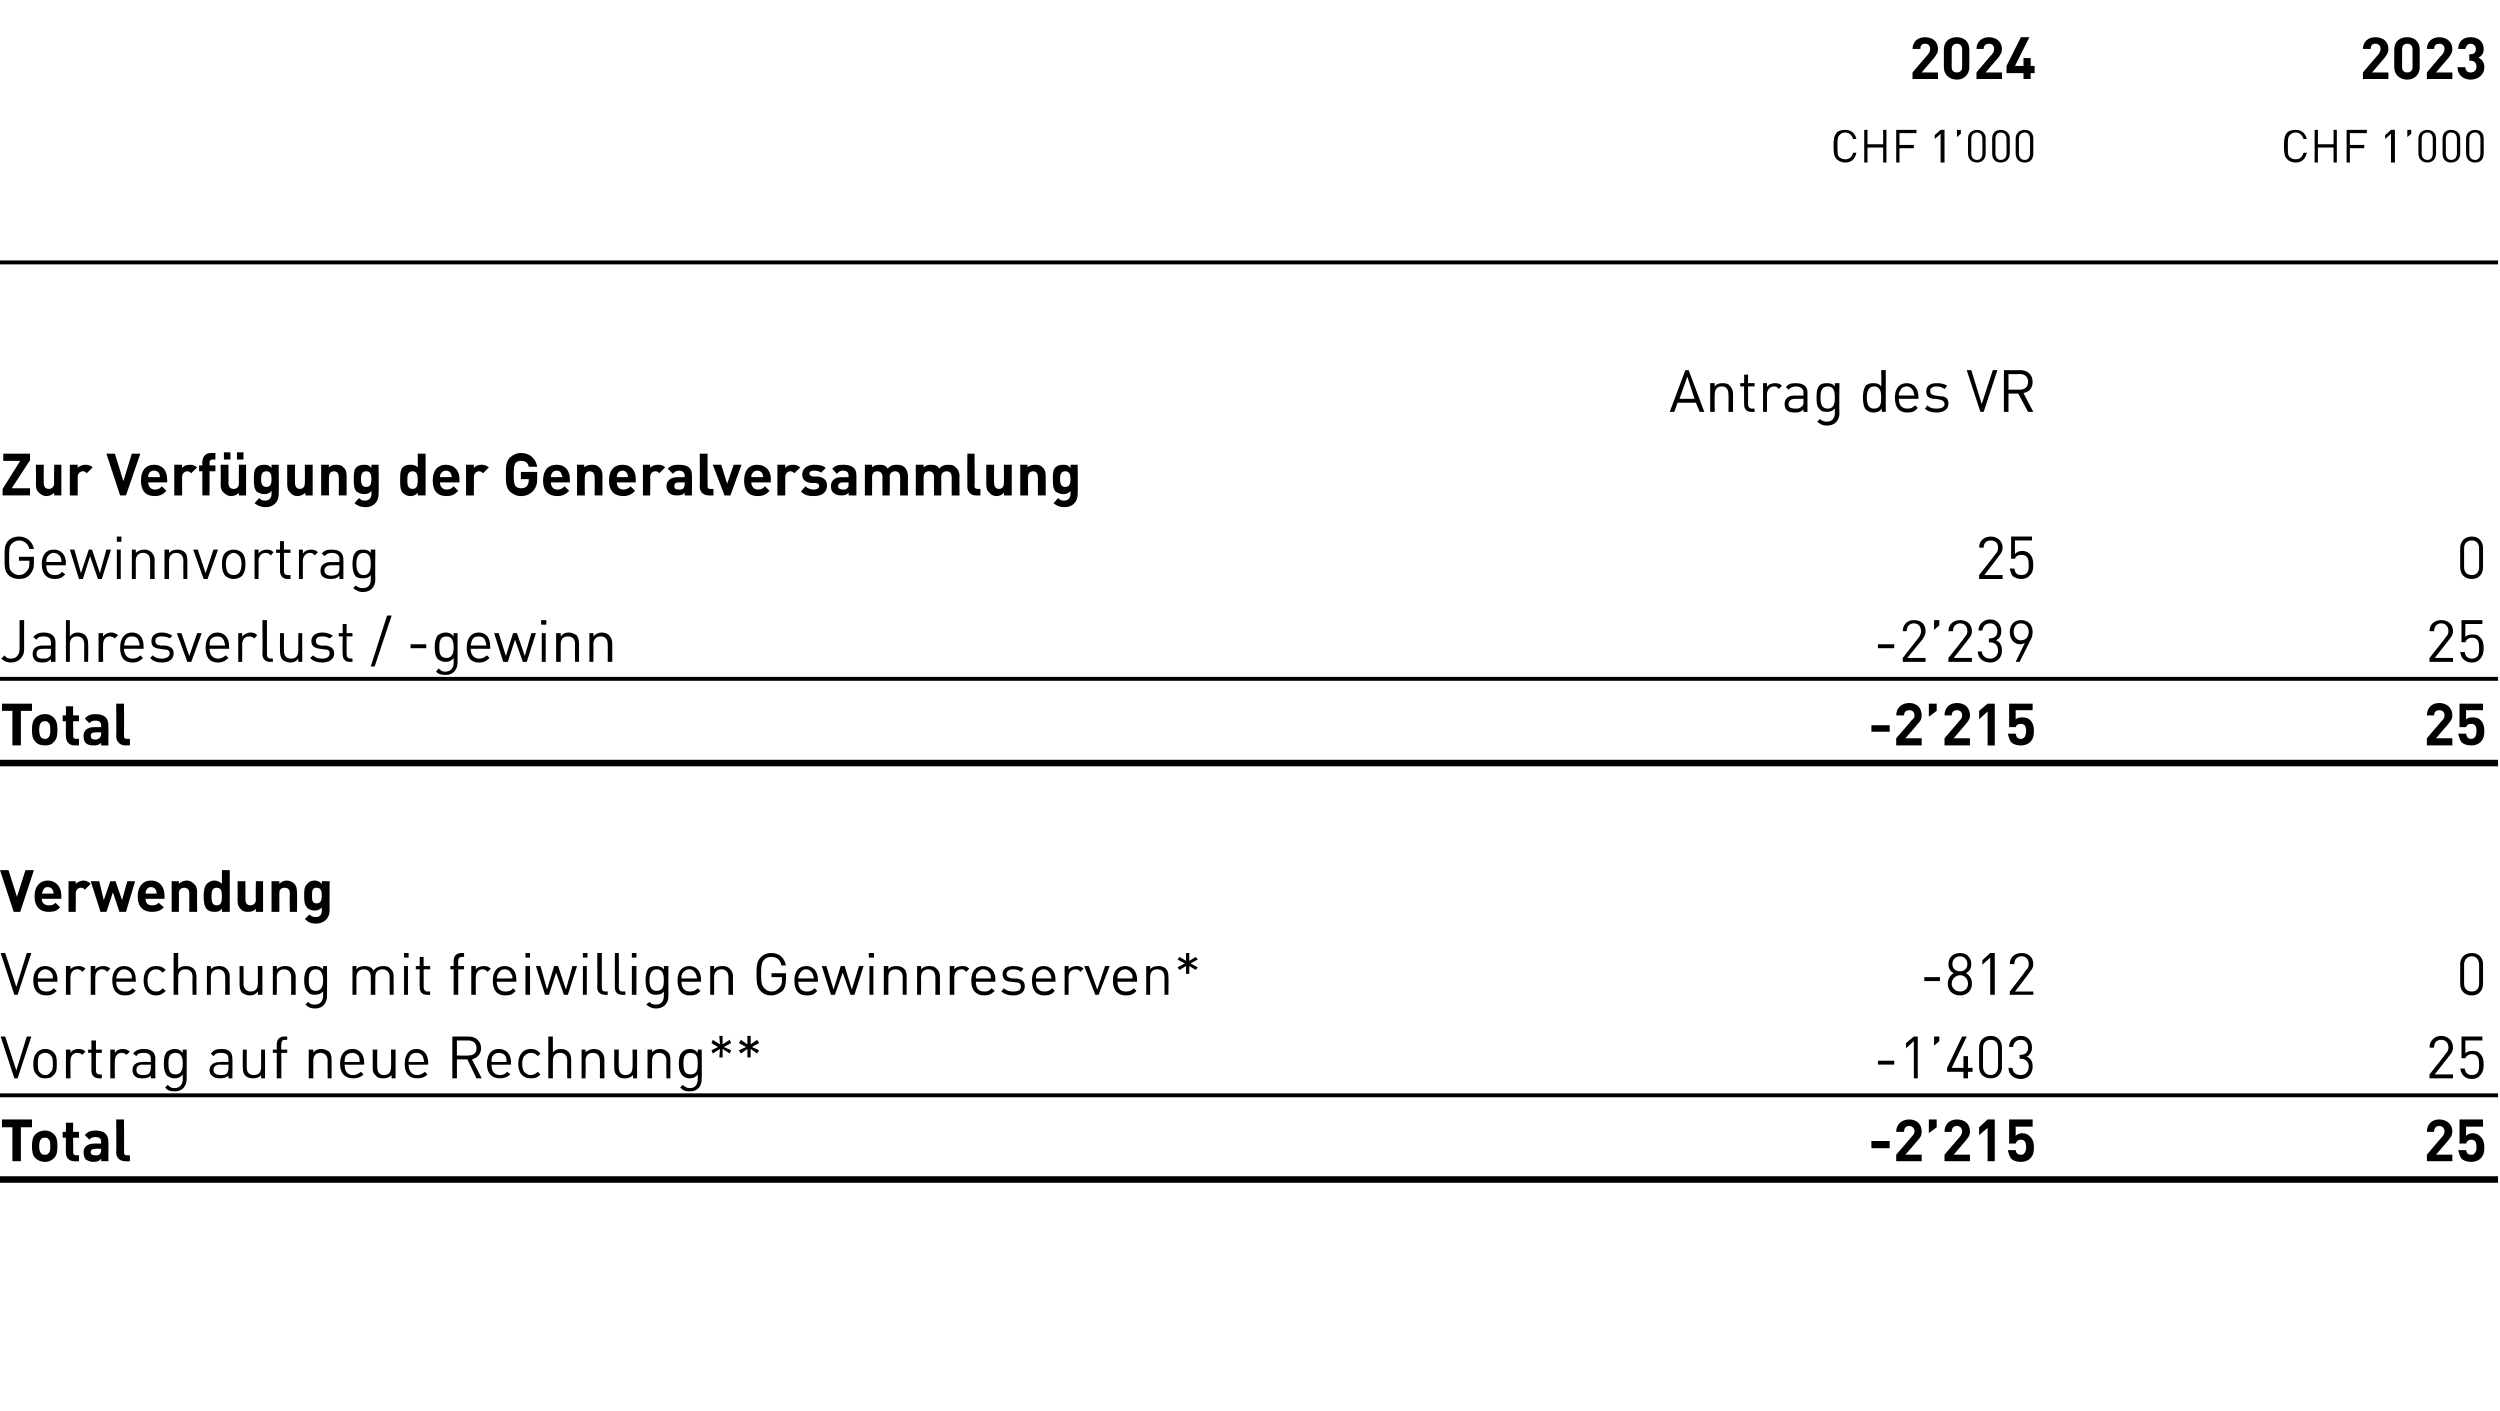
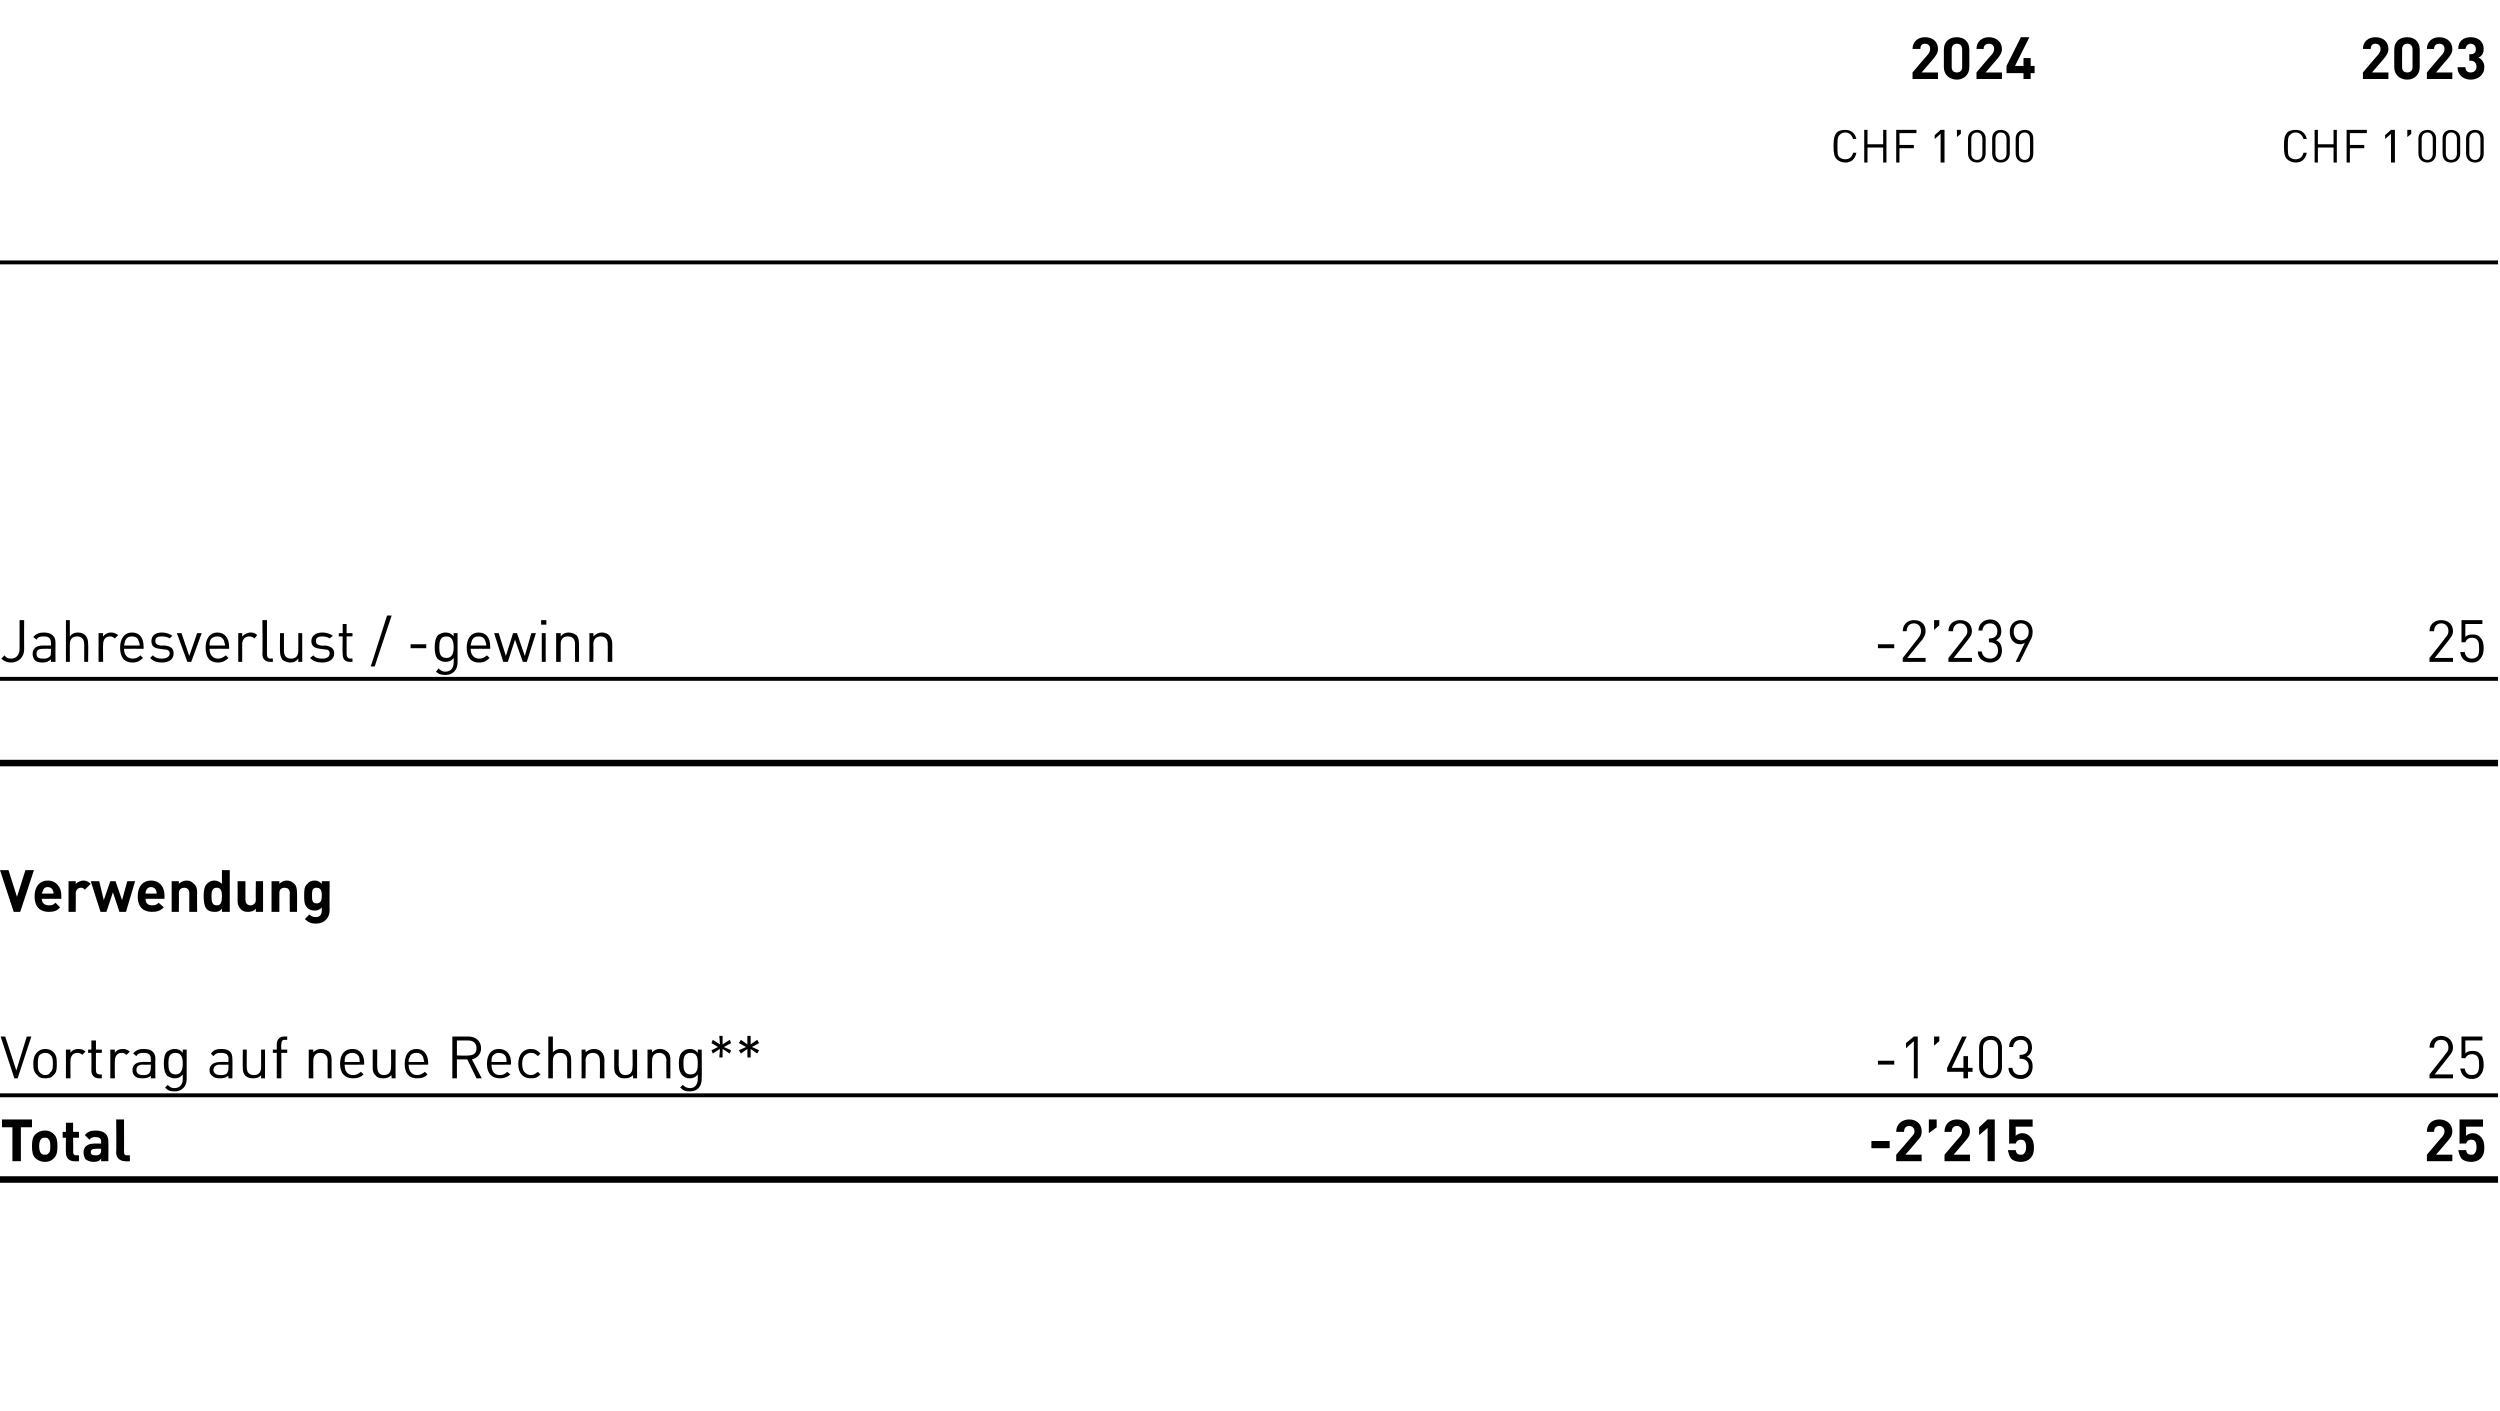
<svg xmlns="http://www.w3.org/2000/svg" version="1.1" width="383px" height="216.1px" viewBox="0 -5 383 216.1" style="top:-5px">
  <desc>2024 2023 CHF 1’000 CHF 1’000 Antrag des VR Zur Verf gung der Generalversammlung Gewinnvortrag 25 0 Jahresverlust / ...</desc>
  <defs />
  <g class="svg-textframe-paragraphrules">
    <line class="svg-paragraph-rulebelow" y1="35.2" y2="35.2" x1="0" x2="382.7" stroke="#000" stroke-width="0.6" />
    <line class="svg-paragraph-rulebelow" y1="99" y2="99" x1="0" x2="382.7" stroke="#000" stroke-width="0.6" />
    <line class="svg-paragraph-rulebelow" y1="111.9" y2="111.9" x1="0" x2="382.7" stroke="#000" stroke-width="1" />
    <line class="svg-paragraph-rulebelow" y1="162.8" y2="162.8" x1="0" x2="382.7" stroke="#000" stroke-width="0.6" />
    <line class="svg-paragraph-rulebelow" y1="175.7" y2="175.7" x1="0" x2="382.7" stroke="#000" stroke-width="1" />
  </g>
  <g id="Polygon211645">
    <path d="m3.2 167.7v5.2H1.9v-5.2H.3v-1.2h4.6v1.2H3.2zm5.1 4.7c-.3.3-.7.6-1.4.6c-.7 0-1.2-.3-1.5-.6c-.4-.4-.5-1-.5-1.8c0-.8.1-1.4.5-1.8c.3-.3.8-.6 1.5-.6c.7 0 1.1.3 1.4.6c.4.4.5 1 .5 1.8c0 .8-.1 1.4-.5 1.8zm-.9-2.9c-.1-.2-.3-.2-.5-.2c-.3 0-.4 0-.6.2c-.2.2-.3.6-.3 1.1c0 .5.1.9.3 1.1c.2.2.3.2.6.2c.2 0 .4 0 .5-.2c.3-.2.3-.6.3-1.1c0-.5 0-.9-.3-1.1zm4 3.4c-.9 0-1.3-.6-1.3-1.3c-.03.01 0-2.3 0-2.3h-.5v-.9h.5V167h1.1v1.4h.9v.9h-.9s.04 2.23 0 2.2c0 .3.2.5.4.5c.05-.04.5 0 .5 0v.9s-.67.05-.7 0zm4.1 0v-.4c-.3.4-.6.5-1.2.5c-.5 0-.9-.2-1.2-.4c-.2-.3-.3-.7-.3-1.1c0-.7.5-1.3 1.6-1.3c-.03-.03 1.1 0 1.1 0c0 0-.04-.27 0-.3c0-.5-.3-.7-.9-.7c-.4 0-.7.1-.9.4l-.7-.7c.4-.5.9-.7 1.6-.7c1.4 0 2 .6 2 1.7c.03-.04 0 3 0 3h-1.1zm0-1.9s-.93-.03-.9 0c-.5 0-.7.2-.7.5c0 .3.2.5.7.5c.3 0 .5 0 .7-.2c.1-.1.2-.3.2-.6c-.04.02 0-.2 0-.2zm3.7 1.9c-.9 0-1.4-.6-1.4-1.3c.05.01 0-5.1 0-5.1h1.2s.02 5.03 0 5c0 .3.1.5.4.5c.03-.04.5 0 .5 0v.9s-.69.05-.7 0zm267.5-2v-1.1h2.8v1.1h-2.8zm3.8 2v-1s2.42-2.79 2.4-2.8c.3-.3.4-.5.4-.8c0-.4-.3-.8-.8-.8c-.4 0-.8.2-.8.9h-1.2c0-1.2.9-1.9 2-1.9c1.1 0 1.9.7 1.9 1.8c0 .7-.2 1-.7 1.5c.04.02-1.8 2.1-1.8 2.1h2.5v1h-3.9zm5-4.3v-2.1h1.2v1.2l-1.2.9zm2.4 4.3v-1s2.36-2.79 2.4-2.8c.2-.3.3-.5.3-.8c0-.4-.3-.8-.8-.8c-.4 0-.8.2-.8.9h-1.1c0-1.2.8-1.9 1.9-1.9c1.2 0 2 .7 2 1.8c0 .7-.3 1-.7 1.5l-1.8 2.1h2.5v1h-3.9zm6.6 0v-5.1l-1.3 1.1v-1.2l1.3-1.2h1.1v6.4h-1.1zm6.5-.4c-.3.3-.8.5-1.4.5c-.7 0-1.2-.2-1.5-.5c-.3-.4-.4-.9-.5-1.3h1.2c.1.5.3.7.8.7c.2 0 .4 0 .5-.2c.2-.2.3-.5.3-.9c0-.8-.2-1.2-.8-1.2c-.5 0-.7.3-.8.6c.03-.04-1 0-1 0v-3.7h3.6v1.1h-2.6s.02 1.37 0 1.4c.2-.2.6-.4 1-.4c.5 0 .9.2 1.2.5c.5.5.6 1.1.6 1.7c0 .7-.1 1.2-.6 1.7zm60.8.4v-1s2.35-2.79 2.4-2.8c.2-.3.3-.5.3-.8c0-.4-.3-.8-.8-.8c-.4 0-.8.2-.8.9h-1.1c0-1.2.8-1.9 1.9-1.9c1.1 0 2 .7 2 1.8c0 .7-.3 1-.7 1.5l-1.8 2.1h2.5v1h-3.9zm8.2-.4c-.3.3-.8.5-1.4.5c-.7 0-1.2-.2-1.5-.5c-.3-.4-.4-.9-.5-1.3h1.2c.1.5.3.7.8.7c.2 0 .4 0 .5-.2c.2-.2.3-.5.3-.9c0-.8-.2-1.2-.8-1.2c-.5 0-.7.3-.8.6c.03-.04-1 0-1 0v-3.7h3.6v1.1h-2.6s.02 1.37 0 1.4c.2-.2.6-.4 1-.4c.5 0 .9.2 1.2.5c.5.5.6 1.1.6 1.7c0 .7-.1 1.2-.6 1.7z" stroke="none" fill="#000" />
  </g>
  <g id="Polygon211644">
    <path d="m2.7 160.2h-.5l-2.1-6.4h.7l1.7 5.2l1.6-5.2h.7l-2.1 6.4zm5.5-.5c-.3.4-.7.5-1.3.5c-.5 0-.9-.1-1.2-.5c-.5-.4-.6-1-.6-1.7c0-.7.1-1.3.6-1.8c.3-.3.7-.5 1.2-.5c.6 0 1 .2 1.3.5c.5.5.5 1.1.5 1.8c0 .7 0 1.3-.5 1.7zm-.5-3.1c-.2-.2-.4-.3-.8-.3c-.3 0-.5.1-.8.3c-.3.3-.3.9-.3 1.4c0 .5 0 1 .3 1.3c.3.3.5.4.8.4c.4 0 .6-.1.8-.4c.4-.3.4-.8.4-1.3c0-.5 0-1.1-.4-1.4zm4.9 0c-.2-.2-.4-.3-.8-.3c-.6 0-1 .5-1 1.2c-.02-.03 0 2.7 0 2.7h-.7v-4.4h.7s-.02.5 0 .5c.2-.4.7-.6 1.2-.6c.4 0 .8.1 1.1.4l-.5.5zm2.6 3.6c-.8 0-1.2-.5-1.2-1.2c.03 0 0-2.7 0-2.7h-.5v-.5h.5v-1.4h.7v1.4h.9v.5h-.9s-.02 2.69 0 2.7c0 .4.2.6.6.6c-.02.03.3 0 .3 0v.6h-.4zm4.2-3.6c-.3-.2-.4-.3-.8-.3c-.6 0-1 .5-1 1.2c-.04-.03 0 2.7 0 2.7h-.7v-4.4h.7s-.04.5 0 .5c.2-.4.7-.6 1.2-.6c.4 0 .7.1 1.1.4l-.5.5zm3.7 3.6s.02-.43 0-.4c-.3.3-.7.4-1.3.4c-.6 0-.9-.1-1.2-.4c-.2-.2-.3-.5-.3-.9c0-.7.5-1.2 1.5-1.2c0-.04 1.3 0 1.3 0c0 0 .02-.46 0-.5c0-.6-.3-.9-1.1-.9c-.6 0-.9.1-1.1.5l-.5-.4c.4-.5.9-.7 1.6-.7c1.2 0 1.8.5 1.8 1.5c-.03-.01 0 3 0 3h-.7zm0-2.1s-1.21.05-1.2 0c-.7 0-1 .3-1 .8c0 .5.3.8 1 .8c.4 0 .7 0 1-.3c.1-.2.2-.4.2-.8c.02.02 0-.5 0-.5zm3.7 4.1c-.7 0-1.1-.1-1.5-.6l.4-.4c.3.3.5.5 1 .5c.9 0 1.3-.6 1.3-1.4v-.7c-.4.5-.8.6-1.3.6c-.4 0-.8-.2-1.1-.4c-.4-.5-.5-1.1-.5-1.9c0-.7.1-1.4.5-1.8c.3-.2.7-.4 1.1-.4c.5 0 .9.1 1.3.6c-.03-.02 0-.5 0-.5h.6v4.5c0 1.1-.7 1.9-1.8 1.9zm.1-5.9c-1 0-1.1.8-1.1 1.6c0 .9.1 1.7 1.1 1.7c.9 0 1.1-.8 1.1-1.7c0-.8-.2-1.6-1.1-1.6zm8.1 3.9s-.02-.43 0-.4c-.4.3-.7.4-1.3.4c-.6 0-.9-.1-1.2-.4c-.3-.2-.4-.5-.4-.9c0-.7.6-1.2 1.6-1.2c-.04-.04 1.3 0 1.3 0c0 0-.02-.46 0-.5c0-.6-.3-.9-1.2-.9c-.5 0-.8.1-1.1.5l-.4-.4c.4-.5.8-.7 1.6-.7c1.2 0 1.7.5 1.7 1.5c.03-.01 0 3 0 3h-.6zm0-2.1s-1.25.05-1.3 0c-.6 0-1 .3-1 .8c0 .5.4.8 1.1.8c.3 0 .7 0 1-.3c.1-.2.2-.4.2-.8c-.02.02 0-.5 0-.5zm5 2.1v-.5c-.3.4-.8.5-1.2.5c-.5 0-.9-.1-1.2-.4c-.3-.3-.4-.7-.4-1.2c-.04-.01 0-2.8 0-2.8h.6v2.7c0 .8.4 1.2 1.1 1.2c.7 0 1.1-.4 1.1-1.2v-2.7h.6v4.4h-.6zm3.1-3.9v3.9h-.7v-3.9h-.6v-.5h.6v-.8c0-.7.4-1.2 1.1-1.2c.03-.03.5 0 .5 0v.5s-.35.02-.4 0c-.4 0-.5.3-.5.7c-.05-.03 0 .8 0 .8h.9v.5h-.9zm7.1 3.9s-.03-2.74 0-2.7c0-.8-.5-1.2-1.1-1.2c-.7 0-1.1.4-1.1 1.2c-.02-.04 0 2.7 0 2.7h-.7v-4.4h.7s-.02.45 0 .4c.3-.3.7-.5 1.2-.5c.5 0 .9.2 1.2.4c.3.3.4.7.4 1.3v2.8h-.6zm2.6-2.1c0 1 .4 1.6 1.3 1.6c.5 0 .8-.2 1.2-.5l.4.4c-.4.4-.9.6-1.6.6c-1.2 0-2-.7-2-2.2c0-1.5.7-2.3 1.9-2.3c1.1 0 1.8.8 1.8 2.2c-.02-.04 0 .2 0 .2c0 0-3.01.05-3 0zm2.2-1.2c-.2-.4-.6-.6-1-.6c-.5 0-.9.2-1.1.6c-.1.3-.1.4-.1.8h2.3c0-.4 0-.5-.1-.8zm5 3.3s-.04-.5 0-.5c-.4.4-.8.5-1.3.5c-.5 0-.9-.1-1.1-.4c-.4-.3-.5-.7-.5-1.2v-2.8h.7s-.04 2.69 0 2.7c0 .8.4 1.2 1 1.2c.7 0 1.1-.4 1.1-1.2c.05-.01 0-2.7 0-2.7h.7v4.4h-.6zm2.6-2.1c0 1 .5 1.6 1.3 1.6c.5 0 .8-.2 1.2-.5l.4.4c-.4.4-.8.6-1.6.6c-1.2 0-1.9-.7-1.9-2.2c0-1.5.7-2.3 1.8-2.3c1.1 0 1.8.8 1.8 2.2v.2s-2.98.05-3 0zm2.2-1.2c-.2-.4-.5-.6-1-.6c-.5 0-.9.2-1 .6c-.2.3-.2.4-.2.8h2.4c-.1-.4-.1-.5-.2-.8zm8.2 3.3l-1.4-2.9H70v2.9h-.7v-6.4s2.5-.02 2.5 0c1.1 0 1.9.7 1.9 1.8c0 .9-.6 1.5-1.4 1.7c.01-.02 1.5 2.9 1.5 2.9h-.8zm-1.3-5.8c.04-.01-1.7 0-1.7 0v2.3s1.74.05 1.7 0c.8 0 1.3-.3 1.3-1.1c0-.8-.5-1.2-1.3-1.2zm3.6 3.7c0 1 .4 1.6 1.3 1.6c.5 0 .8-.2 1.1-.5l.5.4c-.5.4-.9.6-1.6.6c-1.2 0-2-.7-2-2.2c0-1.5.7-2.3 1.8-2.3c1.2 0 1.9.8 1.9 2.2c-.05-.04 0 .2 0 .2c0 0-3.03.05-3 0zm2.2-1.2c-.2-.4-.6-.6-1.1-.6c-.4 0-.8.2-1 .6c-.1.3-.1.4-.1.8h2.3c0-.4 0-.5-.1-.8zm3.8 3.3c-1.1 0-1.9-.7-1.9-2.2c0-1.5.8-2.3 1.9-2.3c.7 0 1 .2 1.5.7l-.4.4c-.4-.4-.6-.5-1.1-.5c-.4 0-.7.2-1 .5c-.2.3-.3.6-.3 1.2c0 .5.1.9.3 1.2c.3.3.6.5 1 .5c.5 0 .7-.2 1.1-.5l.4.4c-.5.5-.8.6-1.5.6zm5.6 0s-.02-2.75 0-2.7c0-.8-.4-1.2-1.1-1.2c-.7 0-1.1.4-1.1 1.2v2.7h-.7v-6.4h.7v2.4c.3-.3.7-.5 1.2-.5c1 0 1.6.6 1.6 1.6c.02.05 0 2.9 0 2.9h-.6zm5 0s.03-2.74 0-2.7c0-.8-.4-1.2-1.1-1.2c-.6 0-1.1.4-1.1 1.2c.05-.04 0 2.7 0 2.7h-.6v-4.4h.6s.05.45 0 .4c.4-.3.8-.5 1.3-.5c.5 0 .9.2 1.1.4c.3.3.5.7.5 1.3c-.02-.04 0 2.8 0 2.8h-.7zm5.1 0s-.04-.5 0-.5c-.4.4-.8.5-1.3.5c-.5 0-.9-.1-1.1-.4c-.4-.3-.5-.7-.5-1.2v-2.8h.7s-.04 2.69 0 2.7c0 .8.4 1.2 1 1.2c.7 0 1.1-.4 1.1-1.2c.05-.01 0-2.7 0-2.7h.7v4.4h-.6zm5.1 0s-.05-2.74 0-2.7c0-.8-.5-1.2-1.1-1.2c-.7 0-1.1.4-1.1 1.2c-.04-.04 0 2.7 0 2.7h-.7v-4.4h.7s-.04.45 0 .4c.3-.3.7-.5 1.2-.5c.5 0 .9.2 1.1.4c.4.3.5.7.5 1.3v2.8h-.6zm3.6 2c-.7 0-1-.1-1.5-.6l.4-.4c.3.3.6.5 1.1.5c.8 0 1.2-.6 1.2-1.4v-.7c-.4.5-.8.6-1.3.6c-.4 0-.8-.2-1-.4c-.5-.5-.6-1.1-.6-1.9c0-.7.1-1.4.6-1.8c.2-.2.6-.4 1.1-.4c.4 0 .8.1 1.2.6v-.5h.6s.04 4.53 0 4.5c0 1.1-.6 1.9-1.8 1.9zm.1-5.9c-1 0-1.1.8-1.1 1.6c0 .9.1 1.7 1.1 1.7c1 0 1.1-.8 1.1-1.7c0-.8-.1-1.6-1.1-1.6zm6 .1l-1.1-.7v1.3h-.5l.1-1.3l-1.1.7l-.2-.5l1-.5l-1-.6l.2-.5l1.1.7l-.1-1.3h.5v1.3l1.1-.7l.2.5l-1.1.6l1.1.5l-.2.5zm4.2 0l-1-.7v1.3h-.5v-1.3l-1 .7l-.3-.5l1.1-.5l-1.1-.6l.3-.5l1 .7v-1.3h.5v1.3l1-.7l.3.5l-1.1.6l1.1.5l-.3.5zm171.7 1.7v-.6h2.5v.6h-2.5zm5.5 2.1v-5.7l-1.2 1.1v-.8l1.2-1h.6v6.4h-.6zm3.1-5v-1.4h.8v.7l-.8.7zm5.2 4v1h-.7v-1h-2.5v-.6l2.3-4.8h.7l-2.3 4.8h1.8v-1.8h.7v1.8h.7v.6h-.7zm3.5 1c-1.1 0-1.8-.7-1.8-1.7v-3c0-1.1.7-1.8 1.8-1.8c1 0 1.7.7 1.7 1.8v3c0 1-.7 1.7-1.7 1.7zm1.1-4.7c0-.7-.4-1.2-1.1-1.2c-.8 0-1.2.5-1.2 1.2v2.9c0 .7.4 1.3 1.2 1.3c.7 0 1.1-.6 1.1-1.3v-2.9zm3.5 4.8c-1 0-1.9-.6-1.9-1.7h.6c.1.8.6 1.1 1.3 1.1c.7 0 1.2-.5 1.2-1.3c0-.7-.4-1.2-1.3-1.2h-.1v-.6s.13.03.1 0c.8 0 1.2-.4 1.2-1.1c0-.8-.5-1.2-1.1-1.2c-.7 0-1.1.4-1.2 1.1h-.6c0-1.1.8-1.7 1.8-1.7c1 0 1.7.7 1.7 1.8c0 .6-.3 1.1-.8 1.4c.6.2.9.7.9 1.5c0 1.2-.8 1.9-1.8 1.9zm62.6-.1v-.6s2.55-3.2 2.5-3.2c.3-.3.4-.6.4-.9c0-.7-.4-1.2-1.1-1.2c-.6 0-1.1.3-1.1 1.2h-.7c0-1 .7-1.8 1.8-1.8c1 0 1.8.7 1.8 1.8c0 .5-.2.8-.6 1.3l-2.2 2.8h2.8v.6h-3.6zm7.7-.4c-.2.3-.7.5-1.2.5c-.6 0-1-.2-1.3-.5c-.3-.3-.4-.7-.5-1.1h.7c.1.6.4 1 1.1 1c.3 0 .6-.1.8-.3c.3-.4.3-.9.3-1.3c0-.8-.1-1.6-1.1-1.6c-.5 0-.9.3-1 .6c-.03.05-.6 0-.6 0v-3.3h3.2v.6h-2.6s-.03 1.99 0 2c.2-.3.6-.4 1.1-.4c.5 0 .9.1 1.1.4c.5.4.6 1.1.6 1.7c0 .6-.1 1.2-.6 1.7z" stroke="none" fill="#000" />
  </g>
  <g id="Polygon211643">
-     <path d="m2.7 147.4h-.5L.1 141h.7l1.7 5.2l1.6-5.2h.7l-2.1 6.4zm3.1-2c0 1 .4 1.5 1.3 1.5c.5 0 .8-.1 1.1-.5l.5.4c-.5.5-.9.7-1.6.7c-1.2 0-2-.7-2-2.3c0-1.4.7-2.2 1.8-2.2c1.2 0 1.9.8 1.9 2.1c-.04 0 0 .3 0 .3h-3zm2.2-1.2c-.2-.4-.6-.7-1.1-.7c-.4 0-.8.3-1 .7c-.1.2-.1.3-.1.7h2.3c0-.4 0-.5-.1-.7zm4.6-.3c-.2-.3-.4-.4-.8-.4c-.6 0-1 .5-1 1.2c-.02.02 0 2.7 0 2.7h-.7V143h.7s-.02.55 0 .5c.2-.3.7-.5 1.2-.5c.4 0 .8.1 1.1.4l-.5.5zm3.8 0c-.2-.3-.4-.4-.8-.4c-.6 0-1 .5-1 1.2c-.03.02 0 2.7 0 2.7h-.7V143h.7s-.03.55 0 .5c.2-.3.7-.5 1.2-.5c.4 0 .8.1 1.1.4l-.5.5zm1.4 1.5c0 1 .5 1.5 1.4 1.5c.5 0 .8-.1 1.1-.5l.5.4c-.5.5-.9.7-1.7.7c-1.1 0-1.9-.7-1.9-2.3c0-1.4.7-2.2 1.8-2.2c1.2 0 1.8.8 1.8 2.1c.03 0 0 .3 0 .3h-3zm2.3-1.2c-.2-.4-.6-.7-1.1-.7c-.5 0-.8.3-1 .7c-.1.2-.1.3-.2.7h2.4c0-.4 0-.5-.1-.7zm3.8 3.3c-1.1 0-1.9-.8-1.9-2.3c0-1.5.8-2.2 1.9-2.2c.6 0 1 .1 1.5.6l-.5.4c-.3-.3-.5-.5-1-.5c-.4 0-.8.2-1 .5c-.2.3-.3.7-.3 1.2c0 .6.1.9.3 1.2c.2.3.6.5 1 .5c.5 0 .7-.1 1-.5l.5.4c-.5.5-.9.7-1.5.7zm5.6-.1s-.04-2.7 0-2.7c0-.8-.4-1.2-1.1-1.2c-.7 0-1.1.4-1.1 1.2c-.03 0 0 2.7 0 2.7h-.7V141h.7s-.03 2.49 0 2.5c.3-.4.7-.5 1.2-.5c1 0 1.6.6 1.6 1.6v2.8h-.6zm5 0s.02-2.69 0-2.7c0-.8-.4-1.2-1.1-1.2c-.6 0-1.1.4-1.1 1.2c.03.01 0 2.7 0 2.7h-.6V143h.6s.03.49 0 .5c.3-.4.8-.5 1.3-.5c.4 0 .8.1 1.1.4c.3.3.5.7.5 1.2c-.04 0 0 2.8 0 2.8h-.7zm5 0s.04-.46 0-.5c-.3.4-.7.6-1.2.6c-.5 0-.9-.2-1.2-.4c-.3-.3-.4-.8-.4-1.3V143h.6s.04 2.74 0 2.7c0 .8.5 1.2 1.1 1.2c.7 0 1.1-.4 1.1-1.2c.03.03 0-2.7 0-2.7h.7v4.4h-.7zm5.1 0s.03-2.69 0-2.7c0-.8-.4-1.2-1.1-1.2c-.6 0-1.1.4-1.1 1.2c.04.01 0 2.7 0 2.7h-.6V143h.6s.04.49 0 .5c.4-.4.8-.5 1.3-.5c.5 0 .9.1 1.1.4c.3.3.5.7.5 1.2c-.02 0 0 2.8 0 2.8h-.7zm3.7 2.1c-.7 0-1.1-.2-1.5-.6l.4-.4c.3.3.5.4 1.1.4c.8 0 1.2-.6 1.2-1.4v-.6c-.4.4-.8.5-1.3.5c-.4 0-.8-.1-1-.4c-.5-.4-.6-1.1-.6-1.8c0-.7.1-1.4.6-1.9c.2-.2.6-.3 1-.3c.5 0 .9.1 1.3.5c-.02.03 0-.5 0-.5h.6s.02 4.57 0 4.6c0 1.1-.7 1.9-1.8 1.9zm.1-6c-1 0-1.1.9-1.1 1.7c0 .8.1 1.6 1.1 1.6c.9 0 1.1-.8 1.1-1.6c0-.8-.2-1.7-1.1-1.7zm11.3 3.9s-.03-2.69 0-2.7c0-.8-.5-1.2-1.1-1.2c-.7 0-1.1.4-1.1 1.1c-.03.04 0 2.8 0 2.8h-.7s.03-2.69 0-2.7c0-.8-.4-1.2-1.1-1.2c-.6 0-1.1.4-1.1 1.2c.03.01 0 2.7 0 2.7h-.6V143h.6s.03.49 0 .5c.3-.4.8-.5 1.3-.5c.6 0 1.1.2 1.3.7c.4-.5.9-.7 1.5-.7c.5 0 .9.1 1.1.4c.4.3.5.7.5 1.2c.02 0 0 2.8 0 2.8h-.6zm2.2 0V143h.6v4.4h-.6zm0-5.7v-.7h.7v.7h-.7zm3.5 5.7c-.8 0-1.1-.5-1.1-1.2c-.03.05 0-2.7 0-2.7h-.6v-.5h.6v-1.4h.6v1.4h1v.5h-1s.02 2.73 0 2.7c0 .4.2.7.6.7c.02-.02.4 0 .4 0v.5s-.5.04-.5 0zm4.8-3.9v3.9h-.7v-3.9h-.5v-.5h.5s.03-.8 0-.8c0-.7.4-1.2 1.2-1.2h.4v.6s-.33-.03-.3 0c-.4 0-.6.2-.6.6c-.02.02 0 .8 0 .8h.9v.5h-.9zm4.5.4c-.3-.3-.4-.4-.8-.4c-.6 0-1 .5-1 1.2c-.04.02 0 2.7 0 2.7h-.7V143h.7s-.04.55 0 .5c.2-.3.7-.5 1.2-.5c.4 0 .8.1 1.1.4l-.5.5zm1.4 1.5c0 1 .5 1.5 1.3 1.5c.6 0 .9-.1 1.2-.5l.4.4c-.4.5-.8.7-1.6.7c-1.2 0-1.9-.7-1.9-2.3c0-1.4.7-2.2 1.8-2.2c1.2 0 1.8.8 1.8 2.1c.03 0 0 .3 0 .3h-3zm2.2-1.2c-.1-.4-.5-.7-1-.7c-.5 0-.8.3-1 .7c-.1.2-.1.3-.2.7h2.4c0-.4 0-.5-.2-.7zm2.2 3.2V143h.7v4.4h-.7zm0-5.7v-.7h.7v.7h-.7zm6.5 5.7h-.6l-1.2-3.4l-1.1 3.4h-.6l-1.4-4.4h.7l1 3.6l1.1-3.6h.6l1.2 3.6l1-3.6h.7l-1.4 4.4zm2.3 0V143h.6v4.4h-.6zm0-5.7v-.7h.7v.7h-.7zm3.4 5.7c-.8 0-1.2-.5-1.2-1.1c.04-.04 0-5.3 0-5.3h.7v5.2c0 .5.1.7.6.7c-.02-.02.3 0 .3 0v.5s-.44.04-.4 0zm2.6 0c-.8 0-1.1-.5-1.1-1.1c-.02-.04 0-5.3 0-5.3h.6s.03 5.23 0 5.2c0 .5.2.7.6.7c.03-.02.4 0 .4 0v.5s-.49.04-.5 0zm1.5 0V143h.7v4.4h-.7zm0-5.7v-.7h.7v.7h-.7zm3.7 7.8c-.6 0-1-.2-1.5-.6l.5-.4c.3.3.5.4 1 .4c.9 0 1.2-.6 1.2-1.4v-.6c-.3.4-.7.5-1.2.5c-.5 0-.8-.1-1.1-.4c-.4-.4-.5-1.1-.5-1.8c0-.7.1-1.4.5-1.9c.3-.2.7-.3 1.1-.3c.5 0 .9.1 1.2.5c.04.03 0-.5 0-.5h.7s-.02 4.57 0 4.6c0 1.1-.7 1.9-1.9 1.9zm.1-6c-.9 0-1.1.9-1.1 1.7c0 .8.2 1.6 1.1 1.6c1 0 1.1-.8 1.1-1.6c0-.8-.1-1.7-1.1-1.7zm3.8 1.9c0 1 .5 1.5 1.3 1.5c.5 0 .8-.1 1.2-.5l.4.4c-.4.5-.9.7-1.6.7c-1.2 0-1.9-.7-1.9-2.3c0-1.4.7-2.2 1.8-2.2c1.1 0 1.8.8 1.8 2.1v.3h-3zm2.2-1.2c-.2-.4-.5-.7-1-.7c-.5 0-.9.3-1.1.7c-.1.2-.1.3-.1.7h2.4c-.1-.4-.1-.5-.2-.7zm5 3.2v-2.7c0-.8-.4-1.2-1.1-1.2c-.6 0-1.1.4-1.1 1.2c.02.01 0 2.7 0 2.7h-.6V143h.6s.02.49 0 .5c.3-.4.8-.5 1.3-.5c.4 0 .8.1 1.1.4c.3.3.5.7.5 1.2c-.04 0 0 2.8 0 2.8h-.7zm8.3-.6c-.5.4-1.1.7-1.7.7c-.7 0-1.2-.2-1.6-.6c-.6-.6-.7-1.2-.7-2.7c0-1.4.1-2 .7-2.6c.4-.4.9-.6 1.6-.6c1.2 0 2 .8 2.2 1.9h-.7c-.1-.8-.7-1.3-1.5-1.3c-.5 0-.8.1-1.1.4c-.4.4-.5.9-.5 2.2c0 1.3.1 1.8.5 2.2c.3.3.6.5 1.1.5c.5 0 .9-.2 1.2-.6c.3-.3.4-.6.4-1.1c-.04-.03 0-.5 0-.5h-1.6v-.6h2.2s.05 1 0 1c0 .7-.1 1.2-.5 1.7zm2.4-1.4c0 1 .5 1.5 1.3 1.5c.5 0 .8-.1 1.2-.5l.4.4c-.4.5-.8.7-1.6.7c-1.2 0-1.9-.7-1.9-2.3c0-1.4.7-2.2 1.8-2.2c1.1 0 1.8.8 1.8 2.1v.3h-3zm2.2-1.2c-.2-.4-.5-.7-1-.7c-.5 0-.8.3-1 .7c-.1.2-.2.3-.2.7h2.4c-.1-.4-.1-.5-.2-.7zm6.4 3.2h-.6l-1.2-3.4l-1.2 3.4h-.6l-1.4-4.4h.7l1.1 3.6l1.1-3.6h.6l1.1 3.6l1.1-3.6h.7l-1.4 4.4zm2.3 0V143h.6v4.4h-.6zm-.1-5.7v-.7h.8v.7h-.8zm5.2 5.7s-.03-2.69 0-2.7c0-.8-.5-1.2-1.1-1.2c-.7 0-1.1.4-1.1 1.2c-.02.01 0 2.7 0 2.7h-.7V143h.7s-.02.49 0 .5c.3-.4.7-.5 1.2-.5c.5 0 .9.1 1.2.4c.3.3.4.7.4 1.2v2.8h-.6zm5 0s.02-2.69 0-2.7c0-.8-.4-1.2-1.1-1.2c-.6 0-1.1.4-1.1 1.2c.04.01 0 2.7 0 2.7h-.6V143h.6s.04.49 0 .5c.4-.4.8-.5 1.3-.5c.5 0 .8.1 1.1.4c.3.3.5.7.5 1.2c-.03 0 0 2.8 0 2.8h-.7zm4.7-3.5c-.2-.3-.4-.4-.7-.4c-.7 0-1.1.5-1.1 1.2v2.7h-.7V143h.7v.5c.2-.3.7-.5 1.2-.5c.5 0 .8.1 1.1.4l-.5.5zm1.5 1.5c0 1 .4 1.5 1.3 1.5c.5 0 .8-.1 1.1-.5l.5.4c-.5.5-.9.7-1.6.7c-1.2 0-2-.7-2-2.3c0-1.4.7-2.2 1.8-2.2c1.2 0 1.9.8 1.9 2.1c-.04 0 0 .3 0 .3h-3zm2.2-1.2c-.2-.4-.6-.7-1.1-.7c-.4 0-.8.3-1 .7c-.1.2-.1.3-.1.7h2.3c0-.4 0-.5-.1-.7zm3.5 3.3c-.7 0-1.3-.2-1.8-.6l.4-.5c.4.4.9.5 1.4.5c.8 0 1.2-.2 1.2-.8c0-.3-.2-.6-.7-.6l-.8-.1c-.8 0-1.3-.4-1.3-1.2c0-.8.7-1.2 1.6-1.2c.7 0 1.2.1 1.6.4l-.4.5c-.3-.3-.7-.4-1.2-.4c-.6 0-1 .3-1 .7c0 .4.3.6.8.7h.7c.8.1 1.3.4 1.3 1.2c0 .9-.7 1.4-1.8 1.4zm3.5-2.1c0 1 .5 1.5 1.3 1.5c.5 0 .8-.1 1.2-.5l.4.4c-.4.5-.9.7-1.6.7c-1.2 0-1.9-.7-1.9-2.3c0-1.4.6-2.2 1.8-2.2c1.1 0 1.8.8 1.8 2.1v.3h-3zm2.2-1.2c-.2-.4-.5-.7-1-.7c-.5 0-.9.3-1.1.7c-.1.2-.1.3-.1.7h2.4c-.1-.4-.1-.5-.2-.7zm4.6-.3c-.2-.3-.4-.4-.7-.4c-.7 0-1.1.5-1.1 1.2c.02.02 0 2.7 0 2.7h-.6V143h.6s.02.55 0 .5c.3-.3.7-.5 1.3-.5c.4 0 .7.1 1 .4l-.5.5zm2.8 3.5h-.5l-1.7-4.4h.7l1.3 3.6l1.2-3.6h.7l-1.7 4.4zm2.9-2c0 1 .4 1.5 1.3 1.5c.5 0 .8-.1 1.2-.5l.4.4c-.4.5-.9.7-1.6.7c-1.2 0-2-.7-2-2.3c0-1.4.7-2.2 1.9-2.2c1.1 0 1.8.8 1.8 2.1c-.02 0 0 .3 0 .3h-3zm2.2-1.2c-.2-.4-.6-.7-1-.7c-.5 0-.9.3-1.1.7c-.1.2-.1.3-.1.7h2.3c0-.4 0-.5-.1-.7zm5 3.2v-2.7c0-.8-.4-1.2-1.1-1.2c-.7 0-1.1.4-1.1 1.2v2.7h-.6V143h.6v.5c.3-.4.8-.5 1.3-.5c.4 0 .8.1 1.1.4c.3.3.4.7.4 1.2c.04 0 0 2.8 0 2.8h-.6zm4.8-3.8l-1-.6v1.2h-.5V143l-1 .6l-.3-.4l1.1-.6l-1.1-.6l.3-.4l1 .6V141h.5v1.2l1-.6l.3.4l-1.1.6l1.1.6l-.3.4zm111.6 1.7v-.6h2.4v.6h-2.4zm5.5 2.2c-1.1 0-1.9-.7-1.9-1.8c0-.8.4-1.3.9-1.6c-.5-.3-.8-.7-.8-1.4c0-1 .7-1.7 1.8-1.7c1 0 1.7.7 1.7 1.7c0 .7-.3 1.1-.8 1.4c.5.3.9.8.9 1.6c0 1.1-.8 1.8-1.8 1.8zm0-3.1c-.7 0-1.3.6-1.3 1.3c0 .7.6 1.2 1.3 1.2c.7 0 1.2-.5 1.2-1.2c0-.7-.5-1.3-1.2-1.3zm0-2.9c-.7 0-1.2.5-1.2 1.2c0 .7.5 1.1 1.2 1.1c.6 0 1.1-.4 1.1-1.1c0-.7-.5-1.2-1.1-1.2zm4.6 5.9v-5.7l-1.2 1.1v-.7l1.2-1.1h.7v6.4h-.7zm3 0v-.5s2.54-3.25 2.5-3.3c.3-.3.4-.5.4-.9c0-.7-.4-1.2-1.1-1.2c-.6 0-1.1.4-1.1 1.2h-.7c0-1 .7-1.7 1.8-1.7c1 0 1.8.6 1.8 1.7c0 .5-.2.8-.6 1.3c.04 0-2.2 2.9-2.2 2.9h2.8v.5h-3.6zm70.8.1c-1.1 0-1.8-.7-1.8-1.8v-3c0-1 .7-1.7 1.8-1.7c1 0 1.7.7 1.7 1.7v3c0 1.1-.7 1.8-1.7 1.8zm1.1-4.7c0-.7-.4-1.3-1.1-1.3c-.8 0-1.2.6-1.2 1.3v2.9c0 .7.4 1.2 1.2 1.2c.7 0 1.1-.5 1.1-1.2v-2.9z" stroke="none" fill="#000" />
-   </g>
+     </g>
  <g id="Polygon211642">
    <path d="m3.1 134.7h-1L0 128.3h1.3l1.3 4.1l1.3-4.1h1.3l-2.1 6.4zm3.3-2c0 .6.4 1 1.1 1c.5 0 .7-.1 1-.4l.7.7c-.4.5-.9.7-1.7.7c-1.1 0-2.2-.5-2.2-2.4c0-1.5.8-2.4 2-2.4c1.3 0 2.1 1 2.1 2.3c-.02 0 0 .5 0 .5h-3zm1.7-1.3c-.1-.3-.4-.5-.8-.5c-.4 0-.6.2-.7.5c-.1.2-.1.3-.2.5h1.8c0-.2 0-.3-.1-.5zm4.9-.1c-.2-.2-.3-.3-.6-.3c-.4 0-.8.3-.8.9c.03-.05 0 2.8 0 2.8h-1.1V130h1.1v.4c.2-.2.7-.5 1.2-.5c.4 0 .8.2 1.1.5l-.9.9zm6.3 3.4h-1l-1-3l-1 3h-.9l-1.5-4.7h1.3l.7 2.9l1-2.9h.8l1 2.9l.8-2.9h1.2l-1.4 4.7zm3-2c0 .6.3 1 1 1c.5 0 .7-.1 1-.4l.8.7c-.5.5-1 .7-1.8.7c-1.1 0-2.2-.5-2.2-2.4c0-1.5.8-2.4 2-2.4c1.4 0 2.1 1 2.1 2.3v.5h-2.9zm1.6-1.3c-.1-.3-.4-.5-.8-.5c-.3 0-.6.2-.7.5c-.1.2-.1.3-.1.5h1.7c0-.2 0-.3-.1-.5zm5.1 3.3v-2.9c0-.6-.4-.8-.8-.8c-.3 0-.8.2-.8.8c.04.04 0 2.9 0 2.9h-1.1V130h1.1v.4c.3-.3.8-.5 1.2-.5c.5 0 .8.2 1.1.5c.4.3.5.8.5 1.3c-.03-.02 0 3 0 3H29zm5 0s.02-.46 0-.5c-.3.4-.6.5-1.1.5c-.5 0-.9-.1-1.2-.4c-.4-.4-.5-1.2-.5-2c0-.8.1-1.5.5-1.9c.3-.3.7-.5 1.1-.5c.5 0 .9.2 1.2.5v-2.1h1.2v6.4H34zm0-2.4c0-.7-.1-1.3-.8-1.3c-.7 0-.8.6-.8 1.3c0 .8.1 1.4.8 1.4c.7 0 .8-.6.8-1.4zm5.2 2.4s-.02-.45 0-.5c-.3.4-.8.5-1.2.5c-.5 0-.8-.1-1.1-.4c-.4-.4-.5-.8-.5-1.3c.02-.01 0-3 0-3h1.2v2.8c0 .7.4.9.8.9c.3 0 .8-.2.8-.9c-.05.03 0-2.8 0-2.8h1.1v4.7h-1.1zm5.2 0s-.04-2.86 0-2.9c0-.6-.4-.8-.8-.8c-.4 0-.8.2-.8.8v2.9h-1.2V130h1.2s-.02.42 0 .4c.3-.3.7-.5 1.1-.5c.5 0 .9.2 1.2.5c.3.3.4.8.4 1.3c.03-.02 0 3 0 3h-1.1zm4 1.8c-.7 0-1.2-.2-1.7-.7l.7-.7c.3.3.6.4 1 .4c.7 0 .9-.5.9-1v-.5c-.3.4-.7.5-1.1.5c-.5 0-.9-.2-1.1-.4c-.5-.5-.5-1.1-.5-1.9c0-.8 0-1.4.5-1.8c.2-.3.6-.5 1.1-.5c.5 0 .8.2 1.1.5c.04.03 0-.4 0-.4h1.2s-.03 4.51 0 4.5c0 1.1-.8 2-2.1 2zm.1-5.5c-.7 0-.7.6-.7 1.2c0 .6 0 1.2.7 1.2c.7 0 .8-.6.8-1.2c0-.6-.1-1.2-.8-1.2z" stroke="none" fill="#000" />
  </g>
  <g id="Polygon211641">
-     <path d="m3.2 103.9v5.3H1.9v-5.3H.3v-1.1h4.6v1.1H3.2zm5.1 4.7c-.3.4-.7.6-1.4.6c-.7 0-1.2-.2-1.5-.6c-.4-.4-.5-.9-.5-1.8c0-.8.1-1.3.5-1.8c.3-.3.8-.6 1.5-.6c.7 0 1.1.3 1.4.6c.4.5.5 1 .5 1.8c0 .9-.1 1.4-.5 1.8zm-.9-2.9c-.1-.2-.3-.2-.5-.2c-.3 0-.4 0-.6.2c-.2.2-.3.6-.3 1.1c0 .5.1.9.3 1.2c.2.1.3.2.6.2c.2 0 .4-.1.5-.2c.3-.3.3-.7.3-1.2c0-.5 0-.9-.3-1.1zm4 3.5c-.9 0-1.3-.7-1.3-1.4c-.03.03 0-2.3 0-2.3h-.5v-.9h.5v-1.4h1.1v1.4h.9v.9h-.9s.04 2.26 0 2.3c0 .2.2.4.4.4c.05-.02.5 0 .5 0v1s-.67-.03-.7 0zm4.1 0v-.4c-.3.3-.6.4-1.2.4c-.5 0-.9-.1-1.2-.4c-.2-.3-.3-.6-.3-1.1c0-.7.5-1.3 1.6-1.3c-.03-.01 1.1 0 1.1 0c0 0-.04-.25 0-.2c0-.6-.3-.8-.9-.8c-.4 0-.7.1-.9.4l-.7-.7c.4-.5.9-.7 1.6-.7c1.4 0 2 .6 2 1.7c.03-.02 0 3.1 0 3.1h-1.1zm0-2s-.93-.01-.9 0c-.5 0-.7.2-.7.5c0 .4.2.6.7.6c.3 0 .5-.1.7-.3c.1-.1.2-.3.2-.6c-.04.04 0-.2 0-.2zm3.7 2c-.9 0-1.4-.7-1.4-1.4c.05.03 0-5 0-5h1.2s.02 4.96 0 5c0 .2.1.4.4.4c.03-.02.5 0 .5 0v1s-.69-.03-.7 0zm267.5-2.1v-1h2.8v1h-2.8zm3.8 2.1v-1.1s2.42-2.77 2.4-2.8c.3-.2.4-.4.4-.7c0-.5-.3-.8-.8-.8c-.4 0-.8.2-.8.8h-1.2c0-1.2.9-1.9 2-1.9c1.1 0 1.9.7 1.9 1.9c0 .6-.2.9-.7 1.4c.04.04-1.8 2.1-1.8 2.1h2.5v1.1h-3.9zm5-4.4v-2h1.2v1.1l-1.2.9zm2.4 4.4v-1.1s2.36-2.77 2.4-2.8c.2-.2.3-.4.3-.7c0-.5-.3-.8-.8-.8c-.4 0-.8.2-.8.8h-1.1c0-1.2.8-1.9 1.9-1.9c1.2 0 2 .7 2 1.9c0 .6-.3.9-.7 1.4c-.02.04-1.8 2.1-1.8 2.1h2.5v1.1h-3.9zm6.6 0V104l-1.3 1.2v-1.3l1.3-1.1h1.1v6.4h-1.1zm6.5-.5c-.3.3-.8.5-1.4.5c-.7 0-1.2-.2-1.5-.5c-.3-.4-.4-.9-.5-1.3h1.2c.1.5.3.8.8.8c.2 0 .4-.1.5-.2c.2-.2.3-.6.3-1c0-.7-.2-1.1-.8-1.1c-.5 0-.7.2-.8.5c.03-.02-1 0-1 0v-3.6h3.6v1h-2.6s.02 1.39 0 1.4c.2-.2.6-.3 1-.3c.5 0 .9.1 1.2.4c.5.5.6 1.1.6 1.7c0 .7-.1 1.2-.6 1.7zm60.8.5v-1.1s2.35-2.77 2.4-2.8c.2-.2.3-.4.3-.7c0-.5-.3-.8-.8-.8c-.4 0-.8.2-.8.8h-1.1c0-1.2.8-1.9 1.9-1.9c1.1 0 2 .7 2 1.9c0 .6-.3.9-.7 1.4l-1.8 2.1h2.5v1.1h-3.9zm8.2-.5c-.3.3-.8.5-1.4.5c-.7 0-1.2-.2-1.5-.5c-.3-.4-.4-.9-.5-1.3h1.2c.1.5.3.8.8.8c.2 0 .4-.1.5-.2c.2-.2.3-.6.3-1c0-.7-.2-1.1-.8-1.1c-.5 0-.7.2-.8.5c.03-.02-1 0-1 0v-3.6h3.6v1h-2.6s.02 1.39 0 1.4c.2-.2.6-.3 1-.3c.5 0 .9.1 1.2.4c.5.5.6 1.1.6 1.7c0 .7-.1 1.2-.6 1.7z" stroke="none" fill="#000" />
-   </g>
+     </g>
  <g id="Polygon211640">
    <path d="m1.7 96.5c-.6 0-1.1-.2-1.5-.6l.5-.5c.2.3.4.5 1 .5c.8 0 1.3-.6 1.3-1.5c-.01-.02 0-4.4 0-4.4h.7s-.03 4.47 0 4.5c0 1.2-.9 2-2 2zm6.1-.1s.03-.41 0-.4c-.3.3-.7.5-1.2.5c-.7 0-1-.1-1.3-.4c-.2-.3-.3-.6-.3-.9c0-.8.5-1.3 1.5-1.3c.01-.02 1.3 0 1.3 0c0 0 .03-.44 0-.4c0-.7-.3-1-1.1-1c-.6 0-.9.1-1.1.5l-.5-.4c.4-.5.9-.7 1.6-.7c1.2 0 1.8.6 1.8 1.5c-.02.01 0 3 0 3h-.7zm0-2s-1.2-.03-1.2 0c-.7 0-1 .2-1 .8c0 .5.3.7 1 .7c.4 0 .7 0 1-.3c.2-.1.2-.4.2-.8c.03.05 0-.4 0-.4zm5.1 2v-2.7c0-.8-.4-1.2-1.1-1.2c-.7 0-1.1.4-1.1 1.2v2.7h-.6V90h.6v2.5c.3-.4.7-.6 1.2-.6c1.1 0 1.6.7 1.6 1.7c.04-.03 0 2.8 0 2.8h-.6zm4.7-3.6c-.3-.2-.4-.3-.8-.3c-.6 0-1 .5-1 1.2c-.04-.01 0 2.7 0 2.7h-.7V92h.7s-.04.52 0 .5c.2-.3.7-.6 1.2-.6c.4 0 .7.1 1.1.4l-.5.5zm1.4 1.6c0 .9.5 1.5 1.3 1.5c.6 0 .9-.2 1.2-.5l.4.4c-.4.4-.8.7-1.6.7c-1.2 0-1.9-.7-1.9-2.3c0-1.4.7-2.3 1.8-2.3c1.2 0 1.8.8 1.8 2.2c.02-.02 0 .3 0 .3c0 0-2.97-.03-3 0zm2.2-1.3c-.1-.4-.5-.6-1-.6c-.5 0-.8.2-1 .6c-.1.3-.1.4-.2.8h2.4c0-.4-.1-.5-.2-.8zm3.6 3.4c-.8 0-1.3-.2-1.8-.7l.4-.4c.4.4.8.5 1.4.5c.7 0 1.2-.3 1.2-.8c0-.4-.3-.6-.8-.6l-.7-.1c-.9-.1-1.3-.4-1.3-1.2c0-.8.6-1.3 1.6-1.3c.6 0 1.2.2 1.6.5l-.4.4c-.3-.2-.7-.3-1.2-.3c-.7 0-1 .2-1 .7c0 .4.2.6.8.7h.7c.8.1 1.3.4 1.3 1.2c0 .9-.7 1.4-1.8 1.4zm4.5-.1h-.6L27.1 92h.7l1.2 3.5l1.2-3.5h.7l-1.6 4.4zm2.8-2c0 .9.5 1.5 1.3 1.5c.5 0 .8-.2 1.2-.5l.4.4c-.4.4-.9.7-1.6.7c-1.2 0-1.9-.7-1.9-2.3c0-1.4.7-2.3 1.8-2.3c1.1 0 1.8.8 1.8 2.2v.3s-2.99-.03-3 0zm2.2-1.3c-.2-.4-.5-.6-1-.6c-.5 0-.9.2-1.1.6c-.1.3-.1.4-.1.8h2.4c-.1-.4-.1-.5-.2-.8zm4.7-.3c-.3-.2-.5-.3-.8-.3c-.7 0-1.1.5-1.1 1.2c.02-.01 0 2.7 0 2.7h-.6V92h.6s.02.52 0 .5c.3-.3.8-.6 1.3-.6c.4 0 .7.1 1 .4l-.4.5zm2.4 3.6c-.8 0-1.2-.5-1.2-1.2c.05.03 0-5.2 0-5.2h.7v5.2c0 .4.1.7.6.7c-.01-.05.3 0 .3 0v.5h-.4zm4.3 0v-.5c-.3.4-.7.6-1.2.6c-.5 0-.9-.2-1.2-.4c-.3-.4-.4-.8-.4-1.3c-.03.01 0-2.8 0-2.8h.6v2.7c0 .8.4 1.2 1.1 1.2c.7 0 1.1-.4 1.1-1.2V92h.6v4.4h-.6zm3.7.1c-.8 0-1.4-.2-1.9-.7l.5-.4c.3.4.8.5 1.4.5c.7 0 1.1-.3 1.1-.8c0-.4-.2-.6-.7-.6l-.7-.1c-.9-.1-1.4-.4-1.4-1.2c0-.8.7-1.3 1.7-1.3c.6 0 1.2.2 1.6.5l-.5.4c-.3-.2-.7-.3-1.1-.3c-.7 0-1 .2-1 .7c0 .4.2.6.8.7h.7c.7.1 1.3.4 1.3 1.2c0 .9-.8 1.4-1.8 1.4zm4.2-.1c-.8 0-1.1-.5-1.1-1.2c-.05.02 0-2.7 0-2.7h-.6v-.5h.6v-1.4h.6v1.4h.9v.5h-.9v2.7c0 .4.2.7.6.7c0-.05.3 0 .3 0v.5h-.4zm3.8.7h-.6l2.5-7.8h.7l-2.6 7.8zm5.5-2.8v-.6h2.4v.6h-2.4zm5.4 4.1c-.7 0-1.1-.1-1.5-.5l.4-.5c.3.3.5.5 1 .5c.9 0 1.3-.6 1.3-1.4v-.7c-.4.5-.8.6-1.3.6c-.4 0-.8-.2-1.1-.4c-.4-.4-.5-1.1-.5-1.8c0-.8.1-1.4.5-1.9c.3-.2.7-.4 1.1-.4c.5 0 .9.1 1.3.6c-.03.01 0-.5 0-.5h.6v4.5c0 1.1-.7 1.9-1.8 1.9zm.1-5.9c-1 0-1.1.8-1.1 1.7c0 .8.1 1.6 1.1 1.6c.9 0 1.1-.8 1.1-1.6c0-.9-.2-1.7-1.1-1.7zm3.7 1.9c0 .9.5 1.5 1.3 1.5c.6 0 .8-.2 1.2-.5l.4.4c-.4.4-.8.7-1.6.7c-1.2 0-1.9-.7-1.9-2.3c0-1.4.7-2.3 1.8-2.3c1.2 0 1.8.8 1.8 2.2c.02-.02 0 .3 0 .3c0 0-2.97-.03-3 0zm2.2-1.3c-.1-.4-.5-.6-1-.6c-.5 0-.8.2-1 .6c-.1.3-.1.4-.2.8h2.4c0-.4-.1-.5-.2-.8zm6.4 3.3h-.6L78.9 93l-1.1 3.4h-.7L75.7 92h.7l1.1 3.5l1.1-3.5h.6l1.2 3.5l1-3.5h.7l-1.4 4.4zm2.3 0V92h.6v4.4h-.6zm-.1-5.7v-.7h.8v.7h-.8zm5.2 5.7s-.03-2.72 0-2.7c0-.8-.4-1.2-1.1-1.2c-.7 0-1.1.4-1.1 1.2v2.7h-.7V92h.7v.5c.3-.4.7-.6 1.2-.6c.5 0 .9.2 1.2.4c.3.3.4.8.4 1.3c.02-.02 0 2.8 0 2.8h-.6zm5 0s.03-2.72 0-2.7c0-.8-.4-1.2-1.1-1.2c-.6 0-1.1.4-1.1 1.2c.04-.01 0 2.7 0 2.7h-.6V92h.6s.04.47 0 .5c.4-.4.8-.6 1.3-.6c.5 0 .9.2 1.1.4c.3.3.5.8.5 1.3c-.02-.02 0 2.8 0 2.8h-.7zm194.6-2.1v-.6h2.5v.6h-2.5zm3.8 2.1v-.6l2.5-3.2c.2-.3.3-.6.3-.9c0-.7-.4-1.2-1.1-1.2c-.6 0-1.1.4-1.1 1.2h-.6c0-1 .7-1.7 1.7-1.7c1.1 0 1.8.6 1.8 1.7c0 .5-.2.8-.5 1.3c-.02-.03-2.3 2.8-2.3 2.8h2.8v.6h-3.5zm4.8-4.9V90h.8v.8l-.8.7zm2.2 4.9v-.6s2.55-3.18 2.5-3.2c.3-.3.4-.6.4-.9c0-.7-.4-1.2-1.1-1.2c-.6 0-1.1.4-1.1 1.2h-.7c0-1 .7-1.7 1.8-1.7c1 0 1.8.6 1.8 1.7c0 .5-.2.8-.6 1.3c.04-.03-2.2 2.8-2.2 2.8h2.8v.6h-3.6zm6.4.1c-1 0-1.9-.6-1.9-1.7h.6c.1.8.7 1.1 1.3 1.1c.7 0 1.2-.5 1.2-1.2c0-.8-.4-1.3-1.3-1.3h-.1v-.6s.14.05.1 0c.8 0 1.2-.4 1.2-1.1c0-.8-.5-1.2-1.1-1.2c-.7 0-1.1.4-1.2 1.1h-.6c0-1 .8-1.7 1.8-1.7c1 0 1.7.7 1.7 1.8c0 .7-.3 1.1-.8 1.4c.6.2.9.8.9 1.6c0 1.1-.8 1.8-1.8 1.8zm6.1-3.3c.01.04-1.6 3.2-1.6 3.2h-.6s1.4-2.87 1.4-2.9c-.2.1-.4.2-.7.2c-1 0-1.6-.8-1.6-1.9c0-1 .6-1.8 1.7-1.8c1.1 0 1.8.7 1.8 1.8c0 .5-.1.9-.4 1.4zm-1.4-2.7c-.7 0-1.1.5-1.1 1.3c0 .7.4 1.3 1.1 1.3c.7 0 1.2-.5 1.2-1.3c0-.8-.5-1.3-1.2-1.3zm62.6 5.9v-.6s2.55-3.18 2.5-3.2c.3-.3.4-.6.4-.9c0-.7-.4-1.2-1.1-1.2c-.6 0-1.1.4-1.1 1.2h-.7c0-1 .7-1.7 1.8-1.7c1 0 1.8.6 1.8 1.7c0 .5-.2.8-.6 1.3c.04-.03-2.2 2.8-2.2 2.8h2.8v.6h-3.6zm7.7-.4c-.2.3-.7.5-1.2.5c-.6 0-1-.2-1.3-.5c-.3-.3-.4-.6-.5-1.1h.7c.1.6.4 1 1.1 1c.3 0 .6-.1.8-.3c.3-.3.3-.8.3-1.3c0-.8-.1-1.6-1.1-1.6c-.5 0-.9.3-1 .7c-.03-.03-.6 0-.6 0V90h3.2v.6h-2.6s-.03 2.01 0 2c.2-.3.6-.4 1.1-.4c.5 0 .9.1 1.1.4c.5.4.6 1.1.6 1.7c0 .6-.1 1.2-.6 1.7z" stroke="none" fill="#000" />
  </g>
  <g id="Polygon211639">
-     <path d="m4.6 83c-.4.5-1 .7-1.7.7c-.6 0-1.2-.2-1.6-.6c-.6-.6-.6-1.2-.6-2.6c0-1.5 0-2.1.6-2.7c.4-.4 1-.6 1.6-.6c1.2 0 2.1.8 2.3 1.9h-.7c-.2-.8-.8-1.3-1.6-1.3c-.4 0-.8.2-1.1.5c-.4.4-.4.8-.4 2.2c0 1.3 0 1.7.4 2.1c.3.3.7.5 1.1.5c.5 0 .9-.2 1.2-.6c.3-.3.4-.6.4-1.1v-.5H2.9v-.6h2.3s-.02 1.02 0 1c0 .8-.2 1.2-.6 1.7zm2.5-1.4c0 1 .4 1.5 1.3 1.5c.5 0 .8-.1 1.1-.5l.5.4c-.5.5-.9.7-1.6.7c-1.2 0-2-.7-2-2.3c0-1.4.7-2.2 1.8-2.2c1.2 0 1.9.8 1.9 2.1c-.05.03 0 .3 0 .3h-3zm2.2-1.2c-.2-.4-.6-.7-1.1-.7c-.4 0-.8.3-1 .7c-.1.2-.1.4-.1.7h2.3c0-.3 0-.5-.1-.7zm6.3 3.3h-.6l-1.2-3.5l-1.1 3.5h-.6l-1.4-4.5h.7l1 3.6l1.2-3.6h.5l1.2 3.6l1-3.6h.7l-1.4 4.5zm2.3 0v-4.5h.6v4.5h-.6zm0-5.7v-.8h.7v.8h-.7zm5.1 5.7v-2.8c0-.8-.4-1.2-1.1-1.2c-.7 0-1.1.5-1.1 1.2c.02.03 0 2.8 0 2.8h-.6v-4.5h.6s.02.51 0 .5c.3-.3.8-.5 1.3-.5c.4 0 .8.1 1.1.4c.3.3.5.7.5 1.2c-.05.02 0 2.9 0 2.9h-.7zm5.1 0s-.04-2.77 0-2.8c0-.8-.5-1.2-1.1-1.2c-.7 0-1.1.5-1.1 1.2c-.03.03 0 2.8 0 2.8h-.7v-4.5h.7s-.03.51 0 .5c.3-.3.7-.5 1.2-.5c.5 0 .9.1 1.2.4c.3.3.4.7.4 1.2v2.9h-.6zm3.7 0h-.6l-1.6-4.5h.7l1.2 3.6l1.2-3.6h.7l-1.6 4.5zm5.3-.5c-.3.3-.8.5-1.3.5c-.5 0-1-.2-1.3-.5c-.4-.5-.5-1.1-.5-1.8c0-.6.1-1.3.5-1.7c.3-.3.8-.5 1.3-.5c.5 0 1 .2 1.3.5c.4.4.5 1.1.5 1.7c0 .7-.1 1.3-.5 1.8zm-.5-3.1c-.2-.2-.5-.4-.8-.4c-.3 0-.6.2-.8.4c-.3.3-.4.8-.4 1.3c0 .5.1 1.1.4 1.4c.2.2.5.3.8.3c.3 0 .6-.1.8-.3c.3-.3.4-.9.4-1.4c0-.5-.1-1-.4-1.3zm4.9 0c-.3-.3-.5-.4-.8-.4c-.7 0-1.1.6-1.1 1.2c.04.04 0 2.8 0 2.8h-.6v-4.5h.6s.04.57 0 .6c.3-.4.8-.6 1.3-.6c.4 0 .7.1 1 .4l-.4.5zm2.5 3.6c-.7 0-1.1-.6-1.1-1.2v-2.8h-.6v-.5h.6v-1.3h.6v1.3h1v.5h-1s.03 2.75 0 2.8c0 .4.2.6.6.6h.4v.6s-.48-.04-.5 0zm4.2-3.6c-.2-.3-.4-.4-.7-.4c-.7 0-1.1.6-1.1 1.2v2.8h-.6v-4.5h.6v.6c.3-.4.7-.6 1.3-.6c.4 0 .7.1 1 .4l-.5.5zm3.8 3.6s-.02-.47 0-.5c-.4.4-.7.5-1.3.5c-.6 0-.9-.1-1.3-.4c-.2-.2-.3-.5-.3-.9c0-.8.6-1.3 1.6-1.3c-.05.03 1.3 0 1.3 0c0 0-.02-.4 0-.4c0-.6-.3-1-1.2-1c-.5 0-.8.2-1.1.5l-.4-.4c.4-.5.8-.6 1.5-.6c1.2 0 1.8.5 1.8 1.5c.02-.05 0 3 0 3h-.6zm0-2.1h-1.3c-.6 0-1 .3-1 .8c0 .5.4.8 1.1.8c.3 0 .7-.1 1-.3c.1-.2.2-.4.2-.8c-.02-.01 0-.5 0-.5zm3.6 4.1c-.6 0-1-.2-1.5-.6l.4-.4c.4.3.6.4 1.1.4c.9 0 1.2-.6 1.2-1.3v-.7c-.3.4-.7.5-1.2.5c-.5 0-.9-.1-1.1-.3c-.4-.5-.5-1.2-.5-1.9c0-.7.1-1.4.5-1.8c.2-.3.6-.4 1.1-.4c.5 0 .9.1 1.2.5c.03.05 0-.5 0-.5h.7s-.04 4.59 0 4.6c0 1.1-.7 1.9-1.9 1.9zm.1-6c-.9 0-1.1.9-1.1 1.7c0 .8.2 1.7 1.1 1.7c1 0 1.1-.9 1.1-1.7c0-.8-.1-1.7-1.1-1.7zm247.5 4v-.6s2.55-3.23 2.5-3.2c.3-.3.4-.6.4-1c0-.7-.4-1.1-1.1-1.1c-.6 0-1.1.3-1.1 1.1h-.7c0-1 .7-1.7 1.8-1.7c1 0 1.8.7 1.8 1.7c0 .5-.2.9-.6 1.3c.04.02-2.2 2.9-2.2 2.9h2.8v.6h-3.6zm7.7-.5c-.2.3-.7.5-1.2.5c-.6 0-1-.2-1.3-.4c-.3-.3-.4-.7-.5-1.2h.7c.1.7.4 1 1.1 1c.3 0 .6-.1.8-.3c.3-.3.3-.8.3-1.3c0-.7-.1-1.5-1.1-1.5c-.5 0-.9.2-1 .6h-.6v-3.4h3.2v.6h-2.6s-.03 2.06 0 2.1c.2-.3.6-.5 1.1-.5c.5 0 .9.2 1.1.4c.5.5.6 1.1.6 1.7c0 .7-.1 1.3-.6 1.7zm67.8.5c-1.1 0-1.8-.7-1.8-1.8V79c0-1.1.7-1.8 1.8-1.8c1 0 1.7.7 1.7 1.8v2.9c0 1.1-.7 1.8-1.7 1.8zm1.1-4.7c0-.7-.4-1.2-1.1-1.2c-.8 0-1.2.5-1.2 1.2v2.9c0 .7.4 1.2 1.2 1.2c.7 0 1.1-.5 1.1-1.2V79z" stroke="none" fill="#000" />
-   </g>
+     </g>
  <g id="Polygon211638">
-     <path d="m.4 70.9v-1l2.7-4.3H.5v-1.1h4.1v1l-2.8 4.3h2.8v1.1H.4zm7.9 0v-.4c-.3.3-.7.5-1.2.5c-.4 0-.8-.2-1.1-.5c-.4-.3-.5-.8-.5-1.3c.04.01 0-3 0-3h1.2v2.8c0 .7.4.9.8.9c.3 0 .8-.2.8-.9c-.04.05 0-2.8 0-2.8h1.1v4.7H8.3zm5-3.4c-.2-.2-.3-.3-.6-.3c-.4 0-.8.3-.8.9c.02-.03 0 2.8 0 2.8h-1.2v-4.7h1.2v.5c.2-.3.7-.5 1.2-.5c.4 0 .8.1 1.1.4l-.9.9zm6 3.4h-.9l-2.1-6.4h1.3l1.3 4.2l1.3-4.2h1.3l-2.2 6.4zm3.4-2c0 .6.4 1.1 1 1.1c.6 0 .8-.2 1.1-.5l.7.7c-.5.5-.9.8-1.8.8c-1.1 0-2.1-.5-2.1-2.4c0-1.6.8-2.4 2-2.4c1.3 0 2 .9 2 2.2c.05.03 0 .5 0 .5c0 0-2.88.02-2.9 0zm1.7-1.3c-.1-.3-.4-.5-.8-.5c-.4 0-.7.2-.8.5c-.1.2-.1.3-.1.5h1.8c0-.2 0-.3-.1-.5zm4.9-.1c-.2-.2-.4-.3-.6-.3c-.4 0-.8.3-.8.9v2.8h-1.2v-4.7h1.2s-.03.46 0 .5c.2-.3.6-.5 1.2-.5c.4 0 .7.1 1.1.4l-.9.9zm2.8-.3v3.7H31v-3.7h-.5v-.9h.5s-.03-.54 0-.5c0-.7.4-1.4 1.3-1.4c.04.02.7 0 .7 0v1h-.5c-.2 0-.4.2-.4.4c.04.03 0 .5 0 .5h.9v.9h-.9zm4.5 3.7v-.4c-.3.3-.7.5-1.2.5c-.4 0-.8-.2-1.1-.5c-.4-.3-.5-.8-.5-1.3c.05.01 0-3 0-3h1.2s.02 2.85 0 2.8c0 .7.4.9.8.9c.4 0 .8-.2.8-.9c-.02.05 0-2.8 0-2.8h1.1v4.7h-1.1zm-.3-5.5v-1.1h1v1.1h-1zm-2 0v-1.1h1v1.1h-1zm6.4 7.3c-.7 0-1.2-.2-1.7-.6l.7-.8c.3.3.5.4.9.4c.7 0 1-.5 1-1v-.5c-.3.4-.7.5-1.1.5c-.5 0-.9-.2-1.2-.4c-.4-.5-.4-1.1-.4-1.9c0-.8 0-1.4.4-1.8c.3-.3.7-.4 1.2-.4c.5 0 .8.1 1.1.5v-.5h1.1s.04 4.53 0 4.5c0 1.2-.8 2-2 2zm.1-5.5c-.7 0-.8.6-.8 1.2c0 .6.1 1.2.8 1.2c.7 0 .8-.6.8-1.2c0-.6-.1-1.2-.8-1.2zm6 3.7s-.05-.43 0-.4c-.4.3-.8.5-1.2.5c-.5 0-.9-.2-1.1-.5c-.4-.3-.5-.8-.5-1.3v-3h1.2s-.03 2.85 0 2.8c0 .7.4.9.7.9c.4 0 .8-.2.8-.9c.03.05 0-2.8 0-2.8h1.2v4.7h-1.1zm5.1 0s.04-2.84 0-2.8c0-.7-.4-.9-.7-.9c-.4 0-.8.2-.8.9c-.02-.03 0 2.8 0 2.8h-1.2v-4.7h1.2s-.05.44 0 .4c.3-.3.7-.4 1.1-.4c.5 0 .9.1 1.1.4c.4.3.5.8.5 1.3v3h-1.2zm4.1 1.8c-.7 0-1.2-.2-1.7-.6l.7-.8c.3.3.5.4.9.4c.7 0 1-.5 1-1v-.5c-.3.4-.7.5-1.1.5c-.5 0-.9-.2-1.2-.4c-.4-.5-.4-1.1-.4-1.9c0-.8 0-1.4.4-1.8c.3-.3.7-.4 1.2-.4c.5 0 .8.1 1.1.5c.02-.05 0-.5 0-.5h1.1s.05 4.53 0 4.5c0 1.2-.8 2-2 2zm.1-5.5c-.7 0-.8.6-.8 1.2c0 .6.1 1.2.8 1.2c.7 0 .8-.6.8-1.2c0-.6-.1-1.2-.8-1.2zm7.9 3.7s.04-.44 0-.4c-.3.3-.6.5-1.1.5c-.5 0-.9-.2-1.2-.5c-.4-.4-.4-1.2-.4-1.9c0-.8 0-1.6.4-2c.3-.3.7-.4 1.2-.4c.5 0 .8.1 1.1.4c.02.03 0-2.1 0-2.1h1.2v6.4H64zm0-2.3c0-.8-.1-1.4-.8-1.4c-.7 0-.8.6-.8 1.4c0 .7.1 1.3.8 1.3c.7 0 .8-.6.8-1.3zm3.4.3c0 .6.4 1.1 1 1.1c.6 0 .8-.2 1.1-.5l.7.7c-.5.5-.9.8-1.8.8c-1.1 0-2.1-.5-2.1-2.4c0-1.6.8-2.4 2-2.4c1.3 0 2.1.9 2.1 2.2c-.05.03 0 .5 0 .5c0 0-2.98.02-3 0zm1.7-1.3c-.1-.3-.4-.5-.8-.5c-.4 0-.6.2-.8.5c-.1.2-.1.3-.1.5h1.8c0-.2 0-.3-.1-.5zm4.9-.1c-.2-.2-.4-.3-.6-.3c-.4 0-.8.3-.8.9v2.8h-1.2v-4.7h1.2s-.03.46 0 .5c.2-.3.6-.5 1.2-.5c.4 0 .7.1 1.1.4l-.9.9zm7.7 2.7c-.6.6-1.2.8-1.9.8c-.7 0-1.2-.3-1.7-.7c-.6-.7-.6-1.4-.6-2.6c0-1.2 0-1.9.6-2.6c.5-.4 1-.7 1.7-.7c1.5 0 2.3 1 2.5 2.1H81c-.1-.6-.5-.9-1.2-.9c-.3 0-.6.1-.8.3c-.2.3-.3.6-.3 1.8c0 1.2.1 1.5.3 1.8c.2.2.5.3.8.3c.4 0 .7-.1.9-.3c.2-.3.3-.5.3-.9c.03.02 0-.2 0-.2h-1.2v-1.1h2.5s-.03.97 0 1c0 .9-.2 1.4-.6 1.9zm2.7-1.3c0 .6.3 1.1 1 1.1c.5 0 .8-.2 1.1-.5l.7.7c-.5.5-1 .8-1.8.8c-1.1 0-2.2-.5-2.2-2.4c0-1.6.8-2.4 2.1-2.4c1.3 0 2 .9 2 2.2v.5s-2.93.02-2.9 0zm1.6-1.3c-.1-.3-.3-.5-.7-.5c-.4 0-.7.2-.8.5c-.1.2-.1.3-.1.5h1.8c-.1-.2-.1-.3-.2-.5zm5.1 3.3s.02-2.84 0-2.8c0-.7-.4-.9-.8-.9c-.3 0-.7.2-.7.9c-.04-.03 0 2.8 0 2.8h-1.2v-4.7h1.1s.03.44 0 .4c.3-.3.8-.4 1.2-.4c.5 0 .8.1 1.1.4c.4.3.5.8.5 1.3c-.02 0 0 3 0 3h-1.2zm3.4-2c0 .6.3 1.1 1 1.1c.5 0 .8-.2 1.1-.5l.7.7c-.5.5-1 .8-1.8.8c-1.1 0-2.2-.5-2.2-2.4c0-1.6.8-2.4 2.1-2.4c1.3 0 2 .9 2 2.2v.5s-2.94.02-2.9 0zm1.6-1.3c-.1-.3-.4-.5-.7-.5c-.4 0-.7.2-.8.5c-.1.2-.1.3-.1.5h1.7c0-.2 0-.3-.1-.5zm4.9-.1c-.2-.2-.3-.3-.6-.3c-.4 0-.8.3-.8.9c.05-.03 0 2.8 0 2.8h-1.1v-4.7h1.1s.02.46 0 .5c.2-.3.7-.5 1.2-.5c.5 0 .8.1 1.1.4l-.9.9zm3.9 3.4s-.02-.4 0-.4c-.3.3-.6.4-1.2.4c-.5 0-.9-.1-1.2-.4c-.2-.2-.4-.6-.4-1c0-.8.6-1.4 1.7-1.4c-.03.02 1.1 0 1.1 0c0 0-.04-.21 0-.2c0-.5-.3-.8-.9-.8c-.4 0-.7.2-.9.5l-.8-.8c.5-.5.9-.6 1.7-.6c1.4 0 2 .5 2 1.6c.03.01 0 3.1 0 3.1h-1.1zm0-2s-.93.02-.9 0c-.5 0-.7.2-.7.6c0 .3.2.5.7.5c.3 0 .5 0 .7-.2c.1-.2.2-.3.2-.6c-.04-.03 0-.3 0-.3zm3.7 2c-1 0-1.4-.7-1.4-1.3c.04-.04 0-5.1 0-5.1h1.2s.01 4.99 0 5c0 .3.1.4.4.4h.5v1h-.7zm3.3 0h-.9l-1.8-4.7h1.3l.9 2.9l1-2.9h1.2l-1.7 4.7zm3.2-2c0 .6.4 1.1 1 1.1c.6 0 .8-.2 1.1-.5l.7.7c-.5.5-.9.8-1.8.8c-1.1 0-2.1-.5-2.1-2.4c0-1.6.8-2.4 2-2.4c1.3 0 2.1.9 2.1 2.2c-.05.03 0 .5 0 .5c0 0-2.98.02-3 0zm1.7-1.3c-.1-.3-.4-.5-.8-.5c-.4 0-.6.2-.8.5c-.1.2-.1.3-.1.5h1.8c0-.2 0-.3-.1-.5zm4.9-.1c-.2-.2-.4-.3-.6-.3c-.4 0-.8.3-.8.9v2.8h-1.2v-4.7h1.2s-.03.46 0 .5c.2-.3.6-.5 1.2-.5c.4 0 .7.1 1.1.4l-.9.9zm3 3.5c-.8 0-1.4-.1-2-.7l.7-.8c.4.4.9.5 1.3.5c.4 0 .8-.2.8-.5c0-.3-.1-.4-.5-.5h-.7c-.9-.1-1.4-.5-1.4-1.3c0-1 .9-1.5 1.8-1.5c.8 0 1.4.1 1.8.5l-.7.7c-.3-.2-.7-.3-1.1-.3c-.5 0-.7.2-.7.5c0 .2.2.3.5.4h.8c.9.1 1.4.6 1.4 1.4c0 1.1-.9 1.6-2 1.6zm5.3-.1s.05-.4 0-.4c-.3.3-.6.4-1.1.4c-.5 0-.9-.1-1.2-.4c-.3-.2-.4-.6-.4-1c0-.8.5-1.4 1.6-1.4c.03.02 1.1 0 1.1 0c0 0 .02-.21 0-.2c0-.5-.2-.8-.9-.8c-.4 0-.6.2-.9.5l-.7-.8c.5-.5.9-.6 1.7-.6c1.3 0 2 .5 2 1.6v3.1H130zm0-2s-.87.02-.9 0c-.4 0-.7.2-.7.6c0 .3.3.5.7.5c.3 0 .5 0 .7-.2c.2-.2.2-.3.2-.6c.02-.03 0-.3 0-.3zm7.9 2v-2.8c0-.7-.4-.9-.8-.9c-.3 0-.8.2-.8.8c.05.04 0 2.9 0 2.9h-1.1s-.02-2.84 0-2.8c0-.7-.4-.9-.8-.9c-.4 0-.8.2-.8.9c.02-.03 0 2.8 0 2.8h-1.1v-4.7h1.1v.4c.3-.3.7-.4 1.2-.4c.5 0 .9.1 1.2.6c.4-.5.8-.6 1.4-.6c.5 0 .9.1 1.2.4c.3.3.5.8.5 1.3c-.03 0 0 3 0 3h-1.2zm7.9 0v-2.8c0-.7-.4-.9-.8-.9c-.3 0-.8.2-.8.8c.03.04 0 2.9 0 2.9h-1.1s-.04-2.84 0-2.8c0-.7-.4-.9-.8-.9c-.4 0-.8.2-.8.9v2.8h-1.2v-4.7h1.2s-.02.44 0 .4c.3-.3.7-.4 1.1-.4c.6 0 1 .1 1.3.6c.4-.5.8-.6 1.4-.6c.5 0 .9.1 1.1.4c.4.3.6.8.6 1.3c-.04 0 0 3 0 3h-1.2zm3.7 0c-.9 0-1.3-.7-1.3-1.3c-.03-.04 0-5.1 0-5.1h1.1s.04 4.99 0 5c0 .3.2.4.5.4h.4v1h-.7zm4.3 0s.04-.43 0-.4c-.3.3-.7.5-1.1.5c-.5 0-.9-.2-1.1-.5c-.4-.3-.5-.8-.5-1.3v-3h1.2s-.04 2.85 0 2.8c0 .7.4.9.7.9c.4 0 .8-.2.8-.9c.02.05 0-2.8 0-2.8h1.2v4.7h-1.2zm5.2 0s.03-2.84 0-2.8c0-.7-.4-.9-.7-.9c-.4 0-.8.2-.8.9c-.03-.03 0 2.8 0 2.8h-1.2v-4.7h1.1s.04.44 0 .4c.3-.3.8-.4 1.2-.4c.5 0 .9.1 1.1.4c.4.3.5.8.5 1.3v3H159zm4.1 1.8c-.7 0-1.2-.2-1.7-.6l.7-.8c.3.3.5.4.9.4c.7 0 1-.5 1-1v-.5c-.3.4-.7.5-1.1.5c-.5 0-.9-.2-1.2-.4c-.4-.5-.4-1.1-.4-1.9c0-.8 0-1.4.4-1.8c.3-.3.7-.4 1.2-.4c.5 0 .8.1 1.1.5v-.5h1.1s.04 4.53 0 4.5c0 1.2-.8 2-2 2zm.1-5.5c-.7 0-.8.6-.8 1.2c0 .6.1 1.2.8 1.2c.7 0 .8-.6.8-1.2c0-.6-.1-1.2-.8-1.2z" stroke="none" fill="#000" />
-   </g>
+     </g>
  <g id="Polygon211637">
-     <path d="m260.4 58.1l-.6-1.4H257l-.5 1.4h-.7l2.4-6.4h.5l2.4 6.4h-.7zm-1.9-5.4l-1.2 3.4h2.3l-1.1-3.4zm6.3 5.4s.04-2.68 0-2.7c0-.8-.4-1.2-1-1.2c-.7 0-1.1.4-1.1 1.2c-.05.02 0 2.7 0 2.7h-.7v-4.4h.7s-.05.5 0 .5c.3-.4.7-.5 1.2-.5c.5 0 .9.1 1.1.4c.3.3.5.7.5 1.2v2.8h-.7zm3.5 0c-.8 0-1.1-.5-1.1-1.1c-.03-.04 0-2.8 0-2.8h-.6v-.5h.6v-1.3h.6v1.3h1v.5h-1s.02 2.74 0 2.7c0 .4.2.7.6.7h.4v.5s-.49.04-.5 0zm4.2-3.5c-.2-.3-.4-.4-.7-.4c-.7 0-1.1.6-1.1 1.2v2.7h-.6v-4.4h.6v.6c.2-.4.7-.6 1.2-.6c.5 0 .8.1 1.1.4l-.5.5zm3.8 3.5s-.04-.38 0-.4c-.4.4-.7.5-1.3.5c-.6 0-1-.1-1.3-.4c-.2-.2-.3-.6-.3-.9c0-.8.5-1.3 1.5-1.3c.04.02 1.4 0 1.4 0c0 0-.04-.41 0-.4c0-.6-.4-1-1.2-1c-.5 0-.8.2-1.1.5l-.4-.4c.4-.5.8-.6 1.5-.6c1.2 0 1.8.5 1.8 1.4v3h-.6zm0-2H275c-.6 0-1 .3-1 .8c0 .5.3.7 1.1.7c.3 0 .6 0 .9-.3c.2-.1.3-.4.3-.7c-.04-.02 0-.5 0-.5zm3.6 4.1c-.7 0-1-.2-1.5-.6l.4-.4c.4.3.6.4 1.1.4c.8 0 1.2-.6 1.2-1.3v-.7c-.4.4-.8.5-1.2.5c-.5 0-.9-.1-1.1-.4c-.5-.4-.5-1.1-.5-1.8c0-.7 0-1.4.5-1.9c.2-.2.6-.3 1.1-.3c.5 0 .9.1 1.2.5v-.5h.7s-.05 4.58 0 4.6c0 1.1-.7 1.9-1.9 1.9zm.1-6c-1 0-1.1.9-1.1 1.7c0 .8.1 1.7 1.1 1.7c1 0 1.1-.9 1.1-1.7c0-.8-.1-1.7-1.1-1.7zm8.3 3.9s-.04-.49 0-.5c-.4.5-.8.6-1.3.6c-.5 0-.8-.2-1.1-.4c-.4-.4-.5-1.2-.5-1.9c0-.7.1-1.4.5-1.9c.3-.2.6-.3 1.1-.3c.5 0 .9.1 1.2.5c.05.03 0-2.5 0-2.5h.7v6.4h-.6zm-.1-2.2c0-.8-.1-1.7-1.1-1.7c-.9 0-1.1.9-1.1 1.7c0 .9.2 1.7 1.1 1.7c1 0 1.1-.8 1.1-1.7zm2.7.2c0 1 .5 1.5 1.3 1.5c.5 0 .8-.1 1.2-.5l.4.4c-.4.5-.8.7-1.6.7c-1.2 0-1.9-.7-1.9-2.3c0-1.4.7-2.2 1.8-2.2c1.1 0 1.8.8 1.8 2.1v.3h-3zm2.2-1.2c-.2-.4-.5-.7-1-.7c-.5 0-.9.3-1 .7c-.2.2-.2.4-.2.7h2.4c-.1-.3-.1-.5-.2-.7zm3.6 3.3c-.8 0-1.4-.2-1.8-.6l.4-.5c.3.4.8.5 1.4.5c.7 0 1.2-.2 1.2-.7c0-.4-.3-.6-.8-.7l-.7-.1c-.9 0-1.3-.4-1.3-1.1c0-.9.6-1.3 1.6-1.3c.6 0 1.2.1 1.6.4l-.4.5c-.4-.3-.8-.4-1.2-.4c-.7 0-1 .3-1 .7c0 .4.2.6.8.7l.7.1c.8 0 1.3.3 1.3 1.1c0 .9-.7 1.4-1.8 1.4zm7.2-.1h-.5l-2.1-6.4h.7l1.6 5.2l1.7-5.2h.7l-2.1 6.4zm6.8 0l-1.5-2.8h-1.5v2.8h-.7v-6.4s2.48.04 2.5 0c1.1 0 1.9.7 1.9 1.8c0 1-.6 1.6-1.4 1.7c-.02.04 1.5 2.9 1.5 2.9h-.8zm-1.3-5.8c.02.05-1.7 0-1.7 0v2.4h1.7c.8 0 1.3-.4 1.3-1.2c0-.8-.5-1.2-1.3-1.2z" stroke="none" fill="#000" />
-   </g>
+     </g>
  <g id="Polygon211636">
    <path d="m282.7 19.9c-.5 0-1-.2-1.3-.5c-.4-.4-.5-.9-.5-2c0-1.2.1-1.6.5-2.1c.3-.3.8-.4 1.3-.4c.9 0 1.5.5 1.7 1.4h-.5c-.2-.6-.6-1-1.2-1c-.4 0-.6.1-.9.4c-.3.3-.3.7-.3 1.7c0 1 0 1.4.3 1.7c.3.2.5.3.9.3c.6 0 1-.3 1.2-1h.5c-.2 1-.8 1.5-1.7 1.5zm5.8 0v-2.3h-2.4v2.3h-.5v-5h.5v2.2h2.4v-2.2h.5v5h-.5zm2.5-4.5v1.8h2.2v.5H291v2.2h-.5v-5h3.1v.5H291zm6.3 4.5v-4.4l-.9.8v-.6l.9-.8h.6v5h-.6zm2.5-3.9v-1.1h.6v.6l-.6.5zm3.1 3.9c-.8 0-1.4-.5-1.4-1.4v-2.3c0-.8.6-1.3 1.4-1.3c.7 0 1.3.5 1.3 1.3v2.3c0 .9-.6 1.4-1.3 1.4zm.8-3.6c0-.6-.3-1-.8-1c-.6 0-.9.4-.9 1v2.2c0 .6.3 1 .9 1c.5 0 .8-.4.8-1v-2.2zm2.8 3.6c-.8 0-1.3-.5-1.3-1.4v-2.3c0-.8.5-1.3 1.3-1.3c.8 0 1.4.5 1.4 1.3v2.3c0 .9-.6 1.4-1.4 1.4zm.9-3.6c0-.6-.3-1-.9-1c-.5 0-.8.4-.8 1v2.2c0 .6.3 1 .8 1c.6 0 .9-.4.9-1v-2.2zm2.8 3.6c-.8 0-1.4-.5-1.4-1.4v-2.3c0-.8.6-1.3 1.4-1.3c.8 0 1.3.5 1.3 1.3v2.3c0 .9-.5 1.4-1.3 1.4zm.8-3.6c0-.6-.3-1-.8-1c-.6 0-.9.4-.9 1v2.2c0 .6.3 1 .9 1c.5 0 .8-.4.8-1v-2.2zm40.7 3.6c-.5 0-1-.2-1.3-.5c-.4-.4-.5-.9-.5-2c0-1.2.1-1.6.5-2.1c.3-.3.8-.4 1.3-.4c.9 0 1.5.5 1.7 1.4h-.5c-.2-.6-.6-1-1.2-1c-.4 0-.6.1-.9.4c-.3.3-.3.7-.3 1.7c0 1 0 1.4.3 1.7c.3.2.5.3.9.3c.6 0 1-.3 1.2-1h.5c-.2 1-.8 1.5-1.7 1.5zm5.8 0v-2.3h-2.4v2.3h-.5v-5h.5v2.2h2.4v-2.2h.5v5h-.5zm2.5-4.5v1.8h2.2v.5H360v2.2h-.5v-5h3.1v.5H360zm6.3 4.5v-4.4l-.9.8v-.6l.9-.8h.6v5h-.6zm2.5-3.9v-1.1h.6v.6l-.6.5zm3.1 3.9c-.8 0-1.4-.5-1.4-1.4v-2.3c0-.8.6-1.3 1.4-1.3c.7 0 1.3.5 1.3 1.3v2.3c0 .9-.6 1.4-1.3 1.4zm.8-3.6c0-.6-.3-1-.8-1c-.6 0-.9.4-.9 1v2.2c0 .6.3 1 .9 1c.5 0 .8-.4.8-1v-2.2zm2.8 3.6c-.8 0-1.3-.5-1.3-1.4v-2.3c0-.8.5-1.3 1.3-1.3c.8 0 1.4.5 1.4 1.3v2.3c0 .9-.6 1.4-1.4 1.4zm.9-3.6c0-.6-.3-1-.9-1c-.5 0-.8.4-.8 1v2.2c0 .6.3 1 .8 1c.6 0 .9-.4.9-1v-2.2zm2.8 3.6c-.8 0-1.4-.5-1.4-1.4v-2.3c0-.8.6-1.3 1.4-1.3c.8 0 1.3.5 1.3 1.3v2.3c0 .9-.5 1.4-1.3 1.4zm.8-3.6c0-.6-.3-1-.8-1c-.6 0-.9.4-.9 1v2.2c0 .6.3 1 .9 1c.5 0 .8-.4.8-1v-2.2z" stroke="none" fill="#000" />
  </g>
  <g id="Polygon211635">
    <path d="m293 7.1v-1s2.38-2.81 2.4-2.8c.2-.3.3-.5.3-.8c0-.5-.3-.8-.8-.8c-.4 0-.7.2-.7.8H293c0-1.1.8-1.8 1.9-1.8c1.2 0 2 .7 2 1.8c0 .6-.3 1-.7 1.5l-1.8 2.1h2.5v1H293zm6.8.1c-1.1 0-2-.7-2-1.9V2.6c0-1.3.9-1.9 2-1.9c1 0 1.9.6 1.9 1.9v2.7c0 1.2-.9 1.9-1.9 1.9zm.8-4.6c0-.6-.3-.9-.8-.9c-.5 0-.8.3-.8.9v2.7c0 .5.3.8.8.8c.5 0 .8-.3.8-.8V2.6zm2.2 4.5v-1s2.35-2.81 2.4-2.8c.2-.3.3-.5.3-.8c0-.5-.3-.8-.8-.8c-.4 0-.8.2-.8.8h-1.1c0-1.1.8-1.8 1.9-1.8c1.1 0 2 .7 2 1.8c0 .6-.3 1-.7 1.5c-.03-.01-1.8 2.1-1.8 2.1h2.5v1h-3.9zm8.3-.9v.9H310v-.9h-2.6V5.1l2.2-4.4h1.3l-2.2 4.4h1.3V3.9h1.1v1.2h.6v1.1h-.6zm50.9.9v-1s2.38-2.81 2.4-2.8c.2-.3.3-.5.3-.8c0-.5-.3-.8-.8-.8c-.4 0-.7.2-.7.8H362c0-1.1.8-1.8 1.9-1.8c1.2 0 2 .7 2 1.8c0 .6-.3 1-.7 1.5l-1.8 2.1h2.5v1H362zm6.8.1c-1.1 0-2-.7-2-1.9V2.6c0-1.3.9-1.9 2-1.9c1 0 1.9.6 1.9 1.9v2.7c0 1.2-.9 1.9-1.9 1.9zm.8-4.6c0-.6-.3-.9-.8-.9c-.5 0-.8.3-.8.9v2.7c0 .5.3.8.8.8c.5 0 .8-.3.8-.8V2.6zm2.2 4.5v-1s2.35-2.81 2.4-2.8c.2-.3.3-.5.3-.8c0-.5-.3-.8-.8-.8c-.4 0-.8.2-.8.8h-1.1c0-1.1.8-1.8 1.9-1.8c1.1 0 2 .7 2 1.8c0 .6-.3 1-.7 1.5c-.03-.01-1.8 2.1-1.8 2.1h2.5v1h-3.9zm6.7.1c-1 0-2-.6-2-1.9h1.2c0 .6.4.8.8.8c.5 0 .9-.3.9-.9c0-.5-.3-.9-.9-.9c0 .05-.2 0-.2 0v-1s.2.03.2 0c.6 0 .8-.3.8-.8c0-.5-.4-.8-.8-.8c-.4 0-.7.3-.8.8h-1.1c0-1.2.8-1.8 1.9-1.8c1.2 0 2 .7 2 1.8c0 .7-.3 1.1-.8 1.3c.5.3.9.7.9 1.5c0 1.2-1 1.9-2.1 1.9z" stroke="none" fill="#000" />
  </g>
</svg>